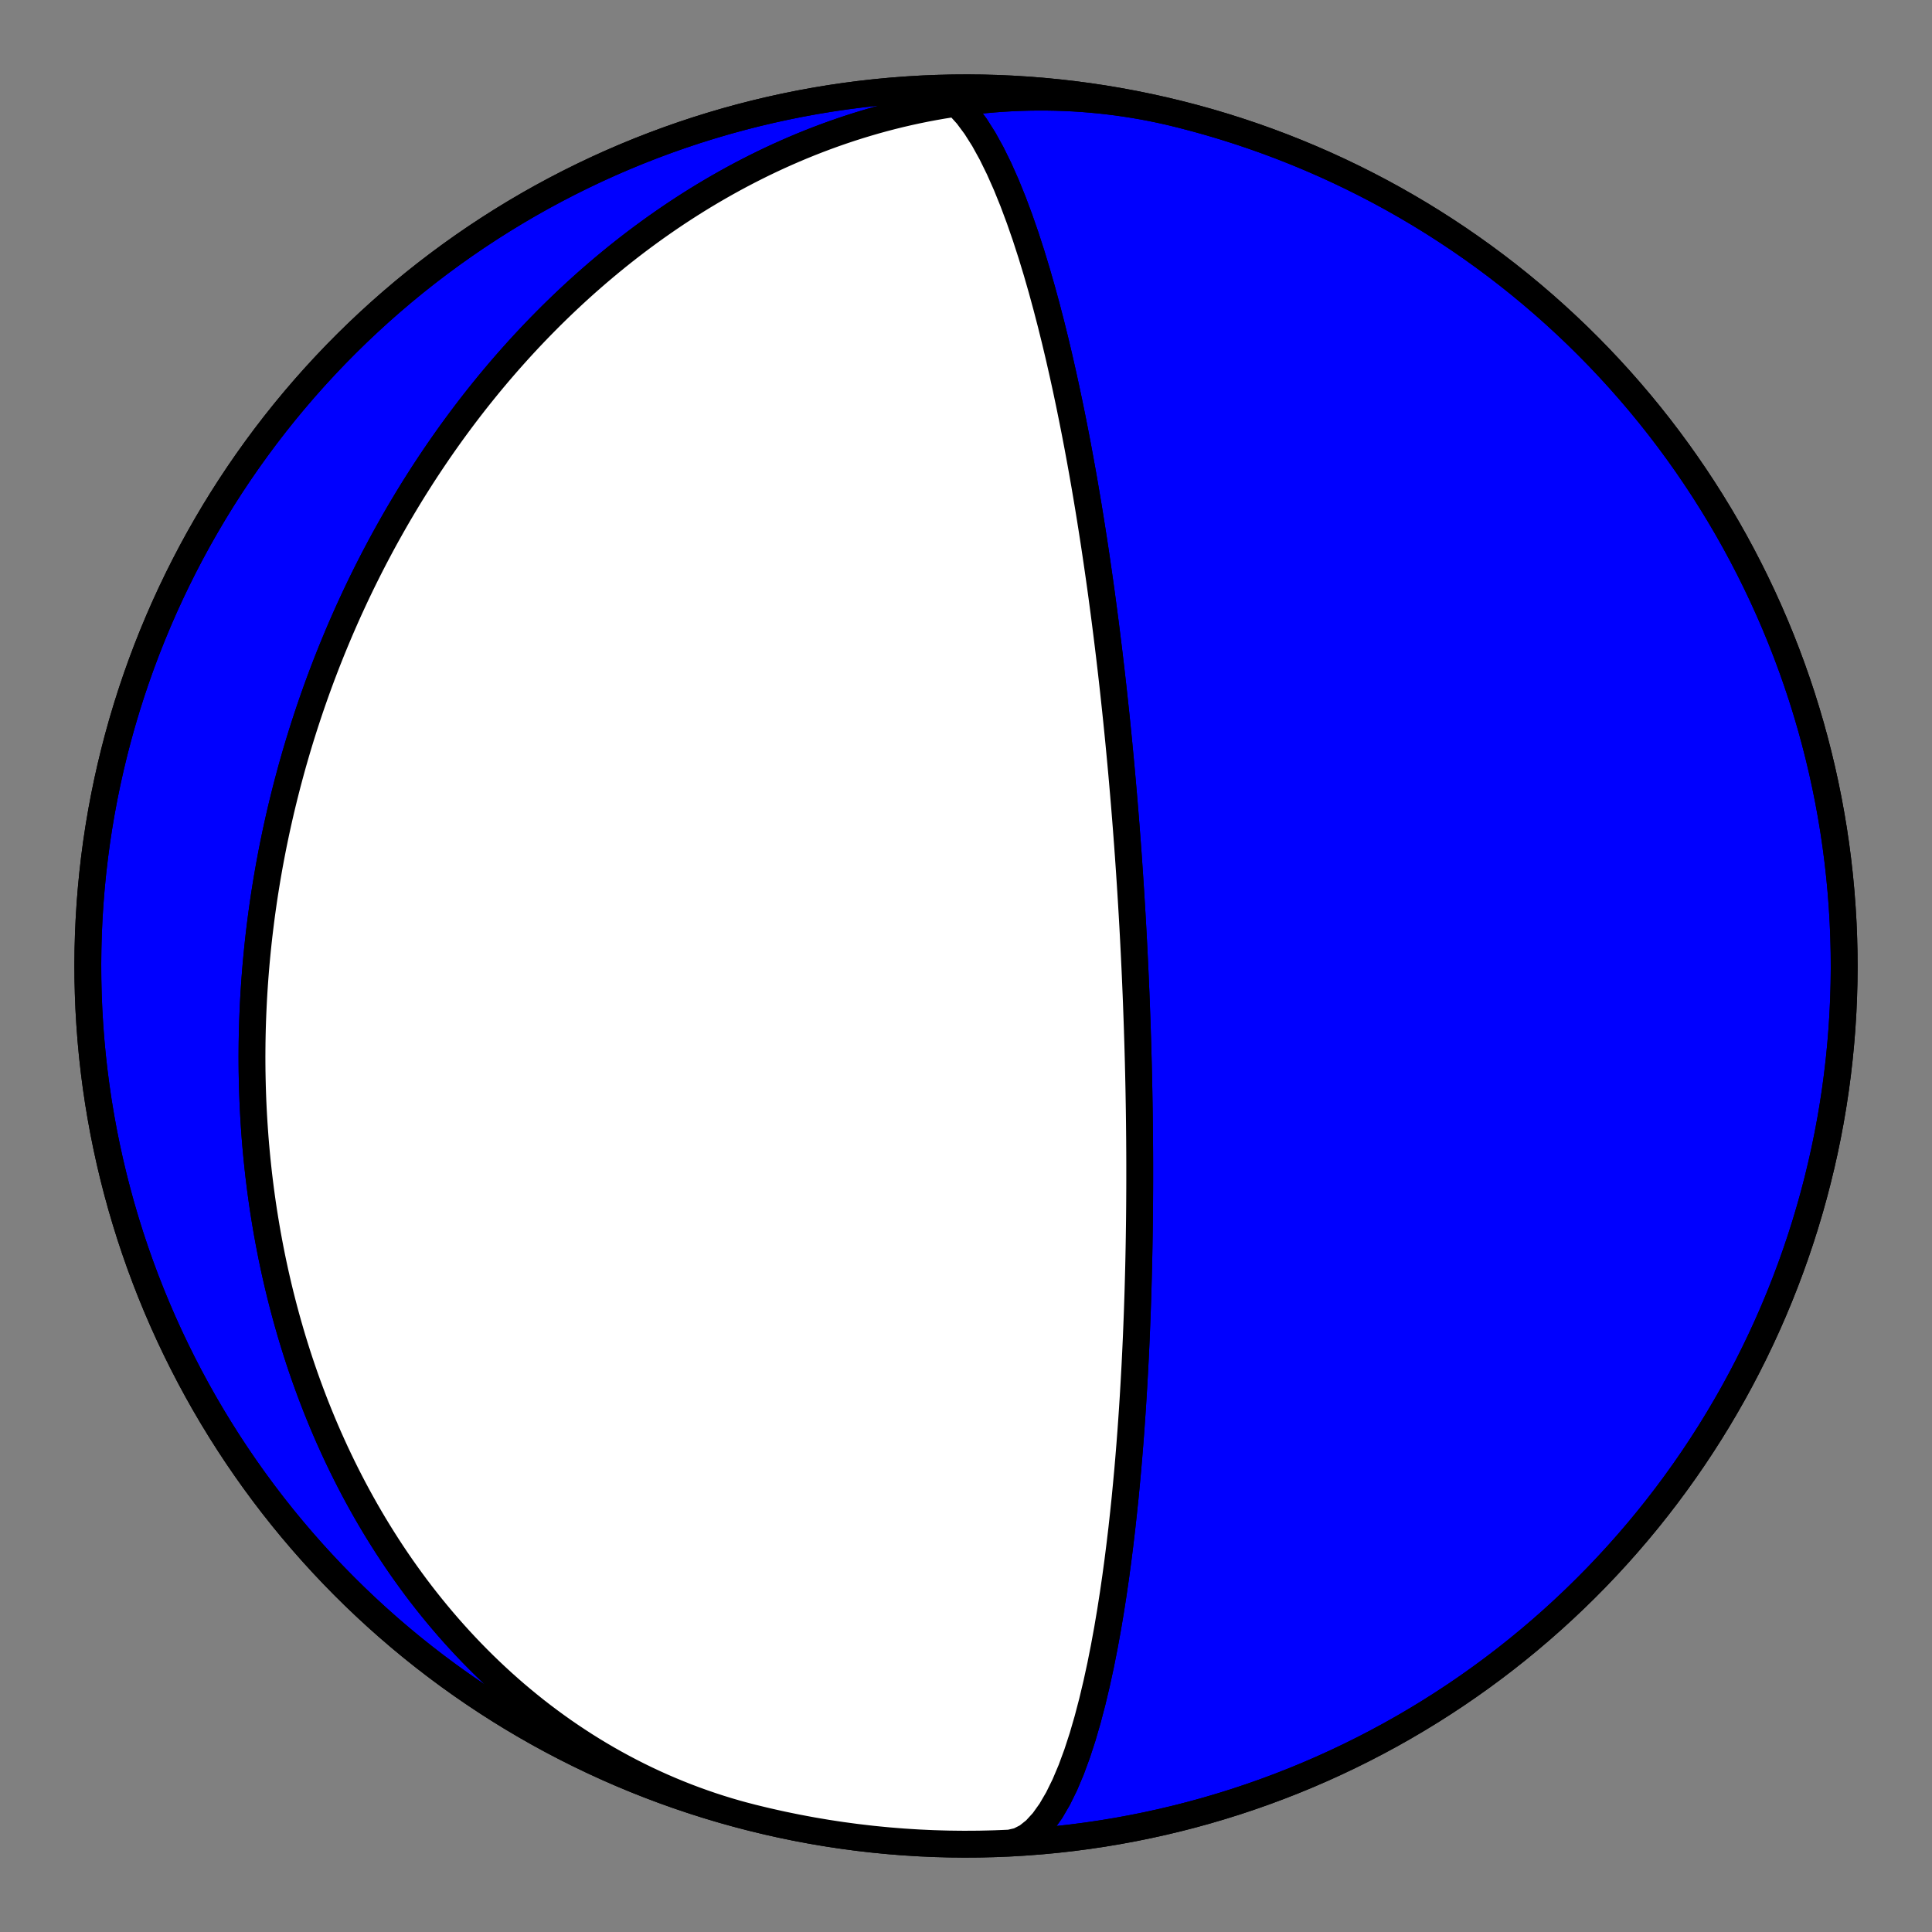
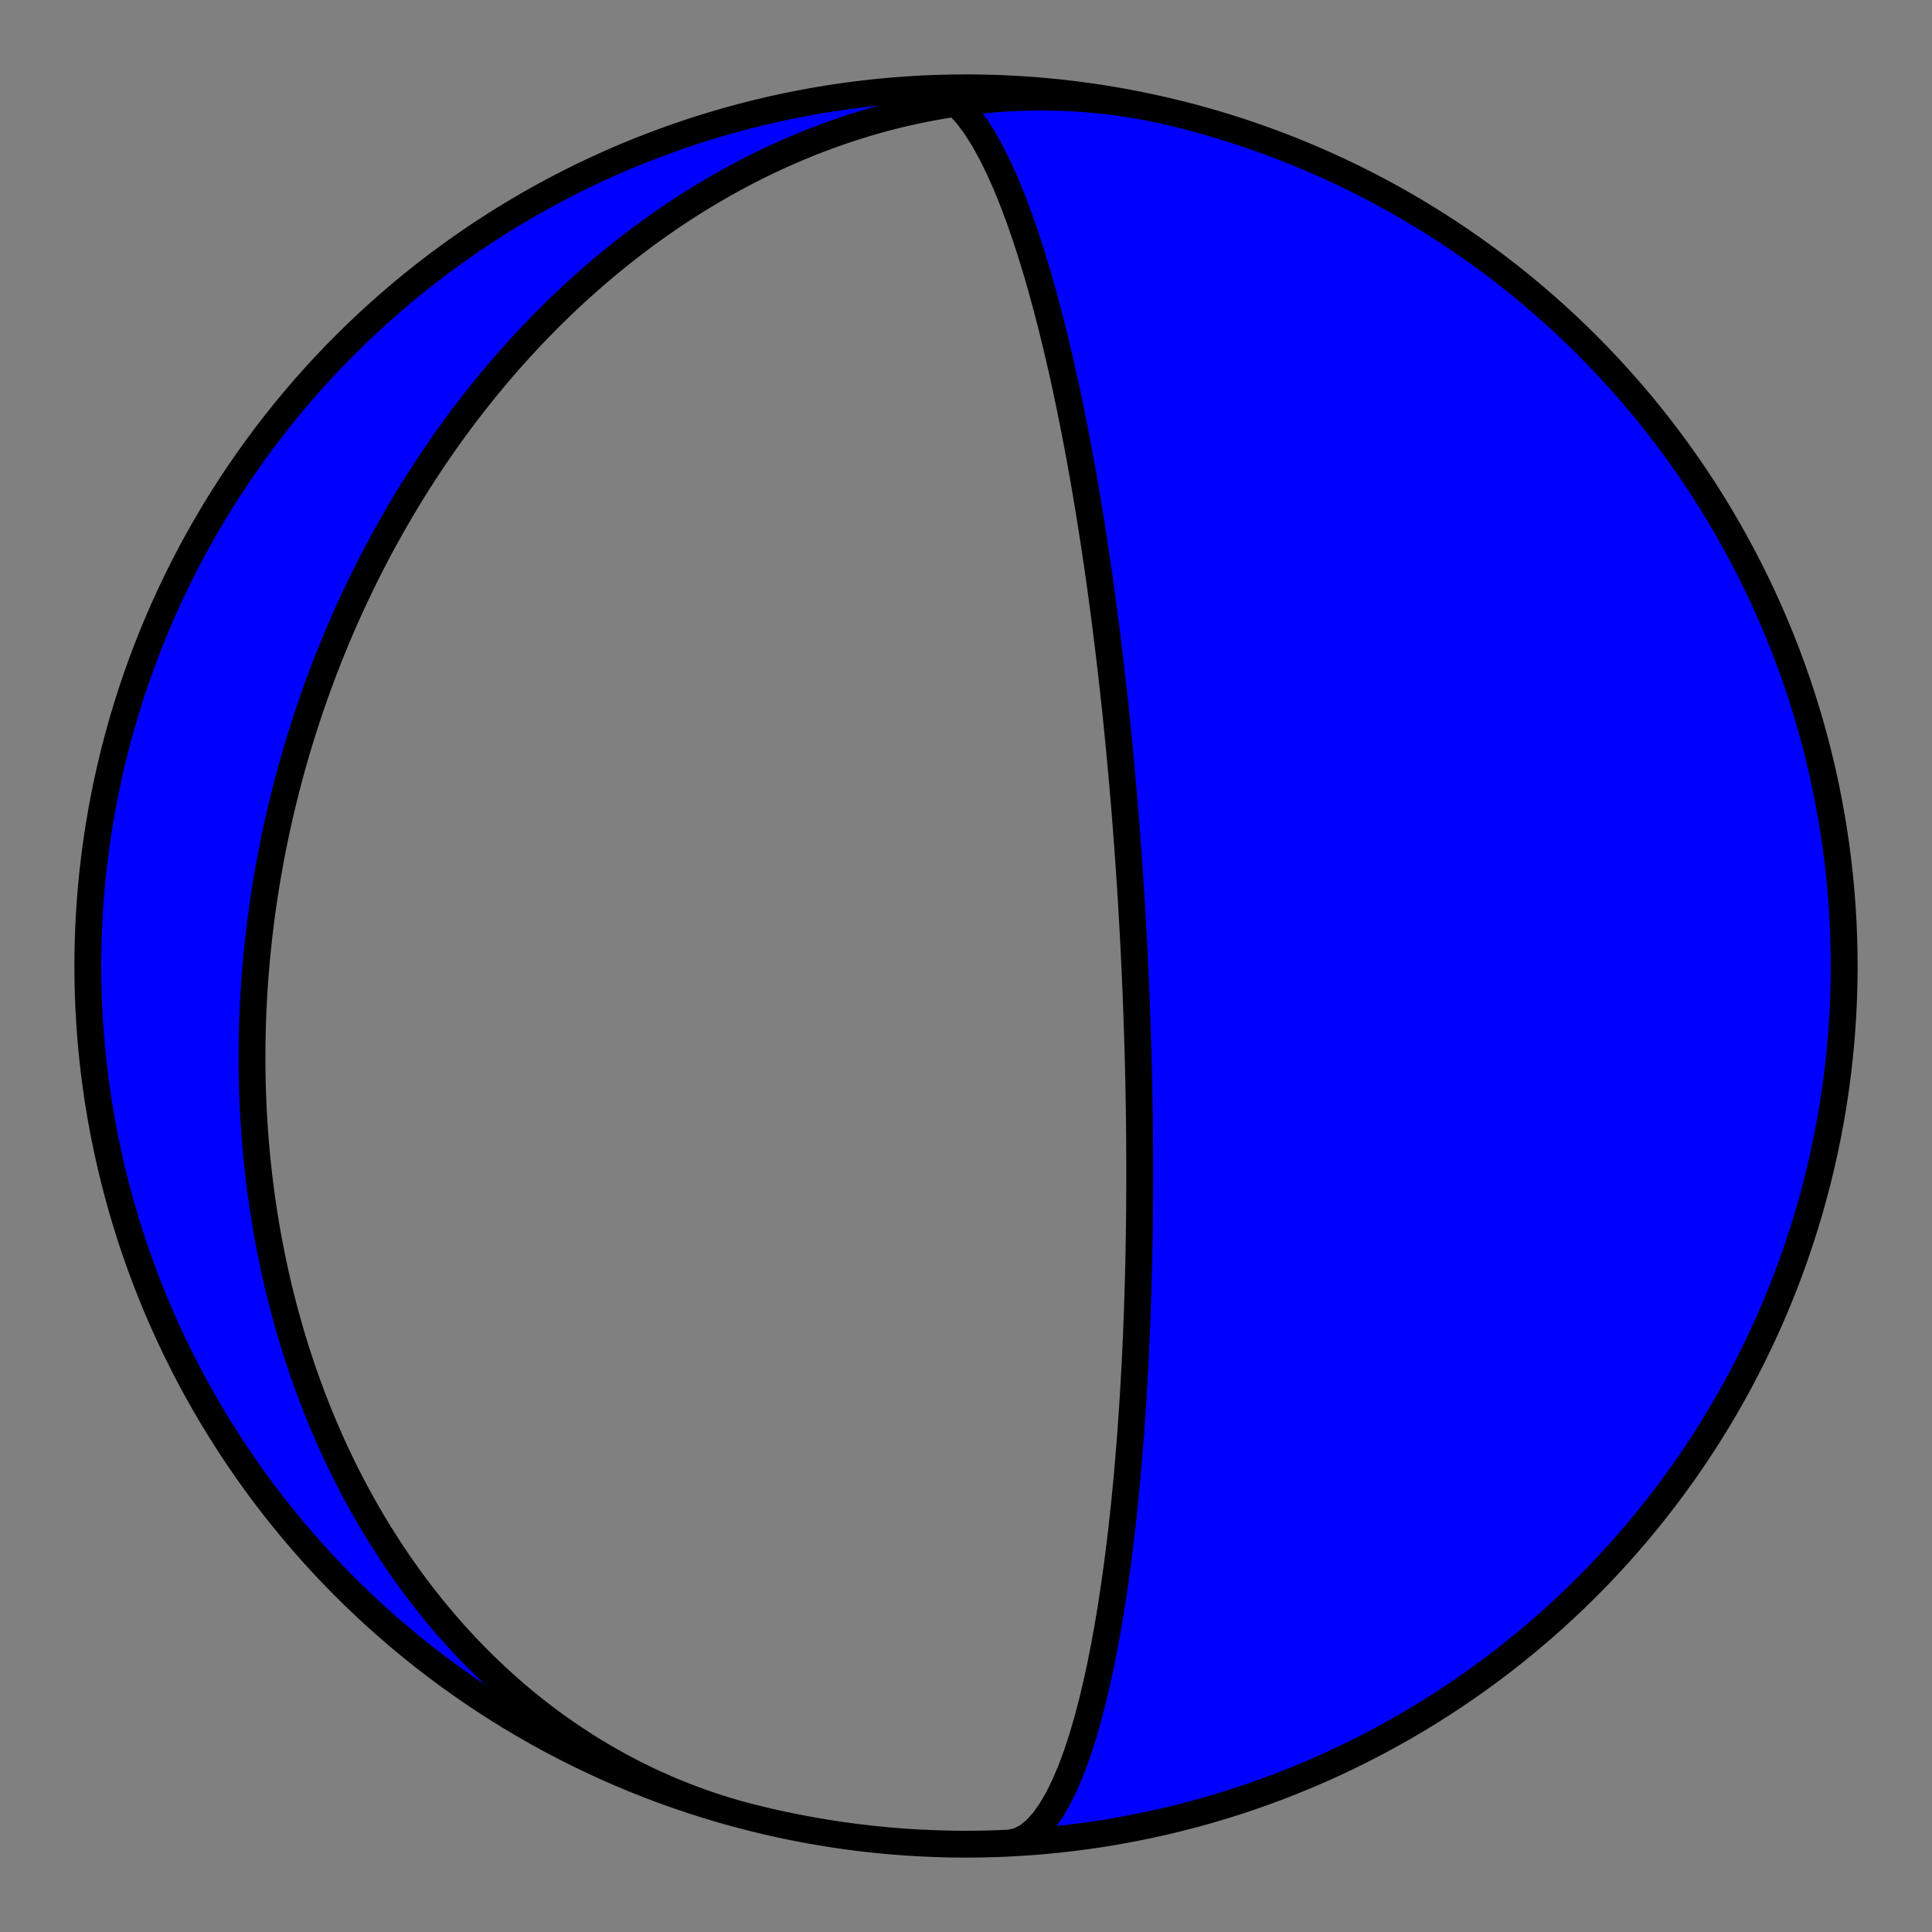
<svg xmlns="http://www.w3.org/2000/svg" height="144pt" version="1.1" viewBox="0 0 144 144" width="144pt">
  <rect x="0" y="0" width="144" height="144" fill="#808080" stroke="none" />
  <defs>
    <style type="text/css">*{stroke-linecap:butt;stroke-linejoin:round;}</style>
  </defs>
  <g id="figure_1">
    <g id="patch_1">
      <path d="M 0 144  L 144 144  L 144 0  L 0 0  z " style="fill:none;" />
    </g>
    <g id="axes_1">
      <g id="PatchCollection_1">
        <path clip-path="url(#p2d58f2be12)" d="M 56.165 135.51  L 55.531 135.347  L 54.9 135.174  L 54.272 134.991  L 53.646 134.798  L 53.024 134.596  L 52.405 134.383  L 51.79 134.162  L 51.178 133.931  L 50.57 133.69  L 49.965 133.44  L 49.365 133.181  L 48.769 132.913  L 48.178 132.636  L 47.591 132.35  L 47.009 132.055  L 46.431 131.751  L 45.858 131.439  L 45.29 131.119  L 44.728 130.79  L 44.17 130.453  L 43.618 130.108  L 43.072 129.755  L 42.531 129.395  L 41.995 129.027  L 41.466 128.651  L 40.942 128.268  L 40.424 127.879  L 39.912 127.482  L 39.407 127.078  L 38.907 126.667  L 38.413 126.251  L 37.926 125.827  L 37.445 125.398  L 36.971 124.962  L 36.503 124.521  L 36.041 124.074  L 35.586 123.621  L 35.137 123.163  L 34.695 122.7  L 34.26 122.232  L 33.831 121.759  L 33.409 121.281  L 32.993 120.798  L 32.584 120.311  L 32.182 119.82  L 31.786 119.324  L 31.397 118.825  L 31.015 118.322  L 30.64 117.815  L 30.271 117.304  L 29.908 116.79  L 29.553 116.273  L 29.204 115.753  L 28.861 115.229  L 28.526 114.703  L 28.196 114.174  L 27.873 113.643  L 27.557 113.109  L 27.247 112.573  L 26.944 112.034  L 26.647 111.494  L 26.356 110.951  L 26.072 110.407  L 25.794 109.861  L 25.522 109.313  L 25.257 108.763  L 24.997 108.213  L 24.744 107.66  L 24.496 107.107  L 24.255 106.552  L 24.02 105.997  L 23.791 105.44  L 23.567 104.883  L 23.35 104.325  L 23.138 103.766  L 22.932 103.206  L 22.731 102.646  L 22.536 102.085  L 22.347 101.524  L 22.163 100.963  L 21.985 100.401  L 21.812 99.84  L 21.645 99.278  L 21.483 98.715  L 21.326 98.153  L 21.174 97.591  L 21.028 97.029  L 20.886 96.467  L 20.75 95.906  L 20.619 95.344  L 20.492 94.783  L 20.371 94.222  L 20.254 93.662  L 20.143 93.101  L 20.036 92.542  L 19.933 91.982  L 19.836 91.424  L 19.743 90.865  L 19.654 90.308  L 19.57 89.751  L 19.491 89.194  L 19.416 88.638  L 19.346 88.083  L 19.279 87.529  L 19.218 86.975  L 19.16 86.422  L 19.107 85.87  L 19.057 85.318  L 19.012 84.768  L 18.972 84.218  L 18.935 83.669  L 18.902 83.121  L 18.873 82.573  L 18.848 82.027  L 18.828 81.481  L 18.811 80.936  L 18.798 80.392  L 18.788 79.849  L 18.783 79.307  L 18.781 78.766  L 18.784 78.225  L 18.789 77.686  L 18.799 77.147  L 18.812 76.61  L 18.829 76.073  L 18.85 75.537  L 18.874 75.002  L 18.901 74.468  L 18.932 73.935  L 18.967 73.403  L 19.005 72.872  L 19.047 72.342  L 19.092 71.812  L 19.141 71.284  L 19.193 70.756  L 19.248 70.23  L 19.307 69.704  L 19.37 69.179  L 19.435 68.655  L 19.504 68.132  L 19.577 67.61  L 19.652 67.089  L 19.731 66.568  L 19.814 66.049  L 19.899 65.53  L 19.988 65.012  L 20.08 64.495  L 20.176 63.979  L 20.274 63.464  L 20.376 62.95  L 20.482 62.436  L 20.59 61.924  L 20.702 61.412  L 20.817 60.901  L 20.935 60.39  L 21.057 59.881  L 21.182 59.373  L 21.31 58.865  L 21.441 58.358  L 21.576 57.852  L 21.713 57.346  L 21.854 56.842  L 21.999 56.338  L 22.146 55.835  L 22.297 55.333  L 22.451 54.832  L 22.609 54.331  L 22.77 53.831  L 22.934 53.332  L 23.101 52.834  L 23.272 52.336  L 23.446 51.84  L 23.623 51.344  L 23.804 50.849  L 23.988 50.354  L 24.176 49.861  L 24.366 49.368  L 24.561 48.876  L 24.758 48.385  L 24.96 47.895  L 25.164 47.405  L 25.372 46.916  L 25.584 46.428  L 25.799 45.941  L 26.017 45.455  L 26.24 44.97  L 26.465 44.485  L 26.695 44.001  L 26.927 43.518  L 27.164 43.036  L 27.404 42.555  L 27.648 42.075  L 27.895 41.596  L 28.147 41.118  L 28.402 40.64  L 28.66 40.164  L 28.923 39.689  L 29.189 39.215  L 29.459 38.741  L 29.733 38.269  L 30.011 37.798  L 30.293 37.328  L 30.578 36.859  L 30.868 36.391  L 31.162 35.925  L 31.459 35.459  L 31.761 34.995  L 32.067 34.533  L 32.377 34.071  L 32.69 33.611  L 33.009 33.152  L 33.331 32.695  L 33.657 32.239  L 33.988 31.785  L 34.323 31.332  L 34.662 30.881  L 35.005 30.432  L 35.353 29.984  L 35.705 29.538  L 36.062 29.094  L 36.423 28.651  L 36.788 28.211  L 37.158 27.772  L 37.532 27.336  L 37.911 26.901  L 38.295 26.469  L 38.682 26.039  L 39.075 25.611  L 39.472 25.185  L 39.874 24.762  L 40.28 24.342  L 40.691 23.924  L 41.106 23.508  L 41.527 23.096  L 41.952 22.686  L 42.382 22.279  L 42.816 21.875  L 43.255 21.474  L 43.699 21.076  L 44.148 20.682  L 44.601 20.29  L 45.06 19.902  L 45.523 19.518  L 45.99 19.137  L 46.463 18.76  L 46.94 18.387  L 47.422 18.018  L 47.909 17.653  L 48.401 17.292  L 48.897 16.935  L 49.399 16.583  L 49.904 16.235  L 50.415 15.891  L 50.93 15.553  L 51.45 15.219  L 51.975 14.89  L 52.504 14.566  L 53.038 14.248  L 53.576 13.935  L 54.119 13.627  L 54.666 13.325  L 55.218 13.028  L 55.774 12.738  L 56.335 12.453  L 56.899 12.174  L 57.468 11.902  L 58.041 11.636  L 58.619 11.377  L 59.2 11.124  L 59.785 10.878  L 60.374 10.639  L 60.967 10.407  L 61.564 10.182  L 62.164 9.964  L 62.768 9.754  L 63.375 9.551  L 63.985 9.356  L 64.599 9.169  L 65.216 8.989  L 65.836 8.818  L 66.459 8.655  L 67.085 8.5  L 67.714 8.354  L 68.345 8.216  L 68.978 8.087  L 69.614 7.967  L 70.252 7.855  L 70.892 7.753  L 71.534 7.659  L 72.177 7.575  L 72.823 7.5  L 73.469 7.434  L 74.117 7.377  L 74.767 7.33  L 75.417 7.293  L 76.068 7.265  L 76.719 7.247  L 77.371 7.239  L 78.024 7.241  L 78.677 7.252  L 79.329 7.274  L 79.982 7.305  L 80.634 7.346  L 81.285 7.398  L 81.936 7.459  L 82.586 7.531  L 83.235 7.612  L 83.883 7.704  L 84.529 7.806  L 85.174 7.917  L 85.817 8.039  L 86.458 8.171  L 87.097 8.313  L 87.734 8.465  L 87.835 8.49  L 88.941 8.776  L 90.042 9.081  L 91.137 9.406  L 92.227 9.749  L 93.31 10.112  L 94.387 10.493  L 95.457 10.893  L 96.52 11.312  L 97.575 11.749  L 98.623 12.204  L 99.662 12.678  L 100.693 13.17  L 101.716 13.68  L 102.729 14.207  L 103.733 14.752  L 104.727 15.315  L 105.712 15.895  L 106.686 16.491  L 107.649 17.105  L 108.602 17.736  L 109.543 18.383  L 110.473 19.046  L 111.392 19.726  L 112.298 20.421  L 113.192 21.132  L 114.073 21.859  L 114.942 22.601  L 115.798 23.358  L 116.64 24.13  L 117.469 24.916  L 118.283 25.717  L 119.084 26.531  L 119.87 27.36  L 120.642 28.202  L 121.399 29.058  L 122.141 29.927  L 122.868 30.808  L 123.579 31.702  L 124.274 32.608  L 124.954 33.527  L 125.617 34.457  L 126.264 35.398  L 126.895 36.351  L 127.509 37.314  L 128.105 38.288  L 128.685 39.273  L 129.248 40.267  L 129.793 41.271  L 130.32 42.284  L 130.83 43.307  L 131.322 44.338  L 131.796 45.377  L 132.251 46.425  L 132.688 47.48  L 133.107 48.543  L 133.507 49.613  L 133.888 50.69  L 134.251 51.773  L 134.594 52.863  L 134.919 53.958  L 135.224 55.059  L 135.51 56.165  L 135.777 57.276  L 136.024 58.391  L 136.252 59.511  L 136.46 60.634  L 136.649 61.761  L 136.818 62.89  L 136.967 64.023  L 137.096 65.158  L 137.205 66.295  L 137.295 67.434  L 137.365 68.574  L 137.415 69.716  L 137.445 70.858  L 137.455 72  L 137.445 73.142  L 137.415 74.284  L 137.365 75.426  L 137.295 76.566  L 137.205 77.705  L 137.096 78.842  L 136.967 79.977  L 136.818 81.11  L 136.649 82.239  L 136.46 83.366  L 136.252 84.489  L 136.024 85.609  L 135.777 86.724  L 135.51 87.835  L 135.224 88.941  L 134.919 90.042  L 134.594 91.137  L 134.251 92.227  L 133.888 93.31  L 133.507 94.387  L 133.107 95.457  L 132.688 96.52  L 132.251 97.575  L 131.796 98.623  L 131.322 99.662  L 130.83 100.693  L 130.32 101.716  L 129.793 102.729  L 129.248 103.733  L 128.685 104.727  L 128.105 105.712  L 127.509 106.686  L 126.895 107.649  L 126.264 108.602  L 125.617 109.543  L 124.954 110.473  L 124.274 111.392  L 123.579 112.298  L 122.868 113.192  L 122.141 114.073  L 121.399 114.942  L 120.642 115.798  L 119.87 116.64  L 119.084 117.469  L 118.283 118.283  L 117.469 119.084  L 116.64 119.87  L 115.798 120.642  L 114.942 121.399  L 114.073 122.141  L 113.192 122.868  L 112.298 123.579  L 111.392 124.274  L 110.473 124.954  L 109.543 125.617  L 108.602 126.264  L 107.649 126.895  L 106.686 127.509  L 105.712 128.105  L 104.727 128.685  L 103.733 129.248  L 102.729 129.793  L 101.716 130.32  L 100.693 130.83  L 99.662 131.322  L 98.623 131.796  L 97.575 132.251  L 96.52 132.688  L 95.457 133.107  L 94.387 133.507  L 93.31 133.888  L 92.227 134.251  L 91.137 134.594  L 90.042 134.919  L 88.941 135.224  L 87.835 135.51  L 86.724 135.777  L 85.609 136.024  L 84.489 136.252  L 83.366 136.46  L 82.239 136.649  L 81.11 136.818  L 79.977 136.967  L 78.842 137.096  L 77.705 137.205  L 76.566 137.295  L 75.426 137.365  L 74.284 137.415  L 73.142 137.445  L 72 137.455  L 70.858 137.445  L 69.716 137.415  L 68.574 137.365  L 67.434 137.295  L 66.295 137.205  L 65.158 137.096  L 64.023 136.967  L 62.89 136.818  L 61.761 136.649  L 60.634 136.46  L 59.511 136.252  L 58.391 136.024  L 57.276 135.777  L 56.165 135.51  L 55.059 135.224  L 53.958 134.919  L 52.863 134.594  L 51.773 134.251  L 50.69 133.888  L 49.613 133.507  L 48.543 133.107  L 47.48 132.688  L 46.425 132.251  L 45.377 131.796  L 44.338 131.322  L 43.307 130.83  L 42.284 130.32  L 41.271 129.793  L 40.267 129.248  L 39.273 128.685  L 38.288 128.105  L 37.314 127.509  L 36.351 126.895  L 35.398 126.264  L 34.457 125.617  L 33.527 124.954  L 32.608 124.274  L 31.702 123.579  L 30.808 122.868  L 29.927 122.141  L 29.058 121.399  L 28.202 120.642  L 27.36 119.87  L 26.531 119.084  L 25.717 118.283  L 24.916 117.469  L 24.13 116.64  L 23.358 115.798  L 22.601 114.942  L 21.859 114.073  L 21.132 113.192  L 20.421 112.298  L 19.726 111.392  L 19.046 110.473  L 18.383 109.543  L 17.736 108.602  L 17.105 107.649  L 16.491 106.686  L 15.895 105.712  L 15.315 104.727  L 14.752 103.733  L 14.207 102.729  L 13.68 101.716  L 13.17 100.693  L 12.678 99.662  L 12.204 98.623  L 11.749 97.575  L 11.312 96.52  L 10.893 95.457  L 10.493 94.387  L 10.112 93.31  L 9.749 92.227  L 9.406 91.137  L 9.081 90.042  L 8.776 88.941  L 8.49 87.835  L 8.223 86.724  L 7.976 85.609  L 7.748 84.489  L 7.54 83.366  L 7.351 82.239  L 7.182 81.11  L 7.033 79.977  L 6.904 78.842  L 6.795 77.705  L 6.705 76.566  L 6.635 75.426  L 6.585 74.284  L 6.555 73.142  L 6.545 72  L 6.555 70.858  L 6.585 69.716  L 6.635 68.574  L 6.705 67.434  L 6.795 66.295  L 6.904 65.158  L 7.033 64.023  L 7.182 62.89  L 7.351 61.761  L 7.54 60.634  L 7.748 59.511  L 7.976 58.391  L 8.223 57.276  L 8.49 56.165  L 8.776 55.059  L 9.081 53.958  L 9.406 52.863  L 9.749 51.773  L 10.112 50.69  L 10.493 49.613  L 10.893 48.543  L 11.312 47.48  L 11.749 46.425  L 12.204 45.377  L 12.678 44.338  L 13.17 43.307  L 13.68 42.284  L 14.207 41.271  L 14.752 40.267  L 15.315 39.273  L 15.895 38.288  L 16.491 37.314  L 17.105 36.351  L 17.736 35.398  L 18.383 34.457  L 19.046 33.527  L 19.726 32.608  L 20.421 31.702  L 21.132 30.808  L 21.859 29.927  L 22.601 29.058  L 23.358 28.202  L 24.13 27.36  L 24.916 26.531  L 25.717 25.717  L 26.531 24.916  L 27.36 24.13  L 28.202 23.358  L 29.058 22.601  L 29.927 21.859  L 30.808 21.132  L 31.702 20.421  L 32.608 19.726  L 33.527 19.046  L 34.457 18.383  L 35.398 17.736  L 36.351 17.105  L 37.314 16.491  L 38.288 15.895  L 39.273 15.315  L 40.267 14.752  L 41.271 14.207  L 42.284 13.68  L 43.307 13.17  L 44.338 12.678  L 45.377 12.204  L 46.425 11.749  L 47.48 11.312  L 48.543 10.893  L 49.613 10.493  L 50.69 10.112  L 51.773 9.749  L 52.863 9.406  L 53.958 9.081  L 55.059 8.776  L 56.165 8.49  L 57.276 8.223  L 58.391 7.976  L 59.511 7.748  L 60.634 7.54  L 61.761 7.351  L 62.89 7.182  L 64.023 7.033  L 65.158 6.904  L 66.295 6.795  L 67.434 6.705  L 68.574 6.635  L 69.716 6.585  L 70.858 6.555  L 72 6.545  L 73.142 6.555  L 74.284 6.585  L 75.426 6.635  L 76.566 6.705  L 77.705 6.795  L 78.842 6.904  L 79.977 7.033  L 81.11 7.182  L 82.239 7.351  L 83.366 7.54  L 84.489 7.748  L 85.609 7.976  L 86.724 8.223  L 87.835 8.49  L 88.941 8.776  L 90.042 9.081  L 91.137 9.406  L 92.227 9.749  L 93.31 10.112  L 94.387 10.493  L 95.457 10.893  L 96.52 11.312  L 97.575 11.749  L 98.623 12.204  L 99.662 12.678  L 100.693 13.17  L 101.716 13.68  L 102.729 14.207  L 103.733 14.752  L 104.727 15.315  L 105.712 15.895  L 106.686 16.491  L 107.649 17.105  L 108.602 17.736  L 109.543 18.383  L 110.473 19.046  L 111.392 19.726  L 112.298 20.421  L 113.192 21.132  L 114.073 21.859  L 114.942 22.601  L 115.798 23.358  L 116.64 24.13  L 117.469 24.916  L 118.283 25.717  L 119.084 26.531  L 119.87 27.36  L 120.642 28.202  L 121.399 29.058  L 122.141 29.927  L 122.868 30.808  L 123.579 31.702  L 124.274 32.608  L 124.954 33.527  L 125.617 34.457  L 126.264 35.398  L 126.895 36.351  L 127.509 37.314  L 128.105 38.288  L 128.685 39.273  L 129.248 40.267  L 129.793 41.271  L 130.32 42.284  L 130.83 43.307  L 131.322 44.338  L 131.796 45.377  L 132.251 46.425  L 132.688 47.48  L 133.107 48.543  L 133.507 49.613  L 133.888 50.69  L 134.251 51.773  L 134.594 52.863  L 134.919 53.958  L 135.224 55.059  L 135.51 56.165  L 135.777 57.276  L 136.024 58.391  L 136.252 59.511  L 136.46 60.634  L 136.649 61.761  L 136.818 62.89  L 136.967 64.023  L 137.096 65.158  L 137.205 66.295  L 137.295 67.434  L 137.365 68.574  L 137.415 69.716  L 137.445 70.858  L 137.455 72  L 137.445 73.142  L 137.415 74.284  L 137.365 75.426  L 137.295 76.566  L 137.205 77.705  L 137.096 78.842  L 136.967 79.977  L 136.818 81.11  L 136.649 82.239  L 136.46 83.366  L 136.252 84.489  L 136.024 85.609  L 135.777 86.724  L 135.51 87.835  L 135.224 88.941  L 134.919 90.042  L 134.594 91.137  L 134.251 92.227  L 133.888 93.31  L 133.507 94.387  L 133.107 95.457  L 132.688 96.52  L 132.251 97.575  L 131.796 98.623  L 131.322 99.662  L 130.83 100.693  L 130.32 101.716  L 129.793 102.729  L 129.248 103.733  L 128.685 104.727  L 128.105 105.712  L 127.509 106.686  L 126.895 107.649  L 126.264 108.602  L 125.617 109.543  L 124.954 110.473  L 124.274 111.392  L 123.579 112.298  L 122.868 113.192  L 122.141 114.073  L 121.399 114.942  L 120.642 115.798  L 119.87 116.64  L 119.084 117.469  L 118.283 118.283  L 117.469 119.084  L 116.64 119.87  L 115.798 120.642  L 114.942 121.399  L 114.073 122.141  L 113.192 122.868  L 112.298 123.579  L 111.392 124.274  L 110.473 124.954  L 109.543 125.617  L 108.602 126.264  L 107.649 126.895  L 106.686 127.509  L 105.712 128.105  L 104.727 128.685  L 103.733 129.248  L 102.729 129.793  L 101.716 130.32  L 100.693 130.83  L 99.662 131.322  L 98.623 131.796  L 97.575 132.251  L 96.52 132.688  L 95.457 133.107  L 94.387 133.507  L 93.31 133.888  L 92.227 134.251  L 91.137 134.594  L 90.042 134.919  L 88.941 135.224  L 87.835 135.51  L 86.724 135.777  L 85.609 136.024  L 84.489 136.252  L 83.366 136.46  L 82.239 136.649  L 81.11 136.818  L 79.977 136.967  L 78.842 137.096  L 77.705 137.205  L 76.566 137.295  L 75.426 137.365  L 75.277 137.37  L 75.923 137.222  L 76.556 136.9  L 77.169 136.411  L 77.76 135.765  L 78.324 134.976  L 78.859 134.059  L 79.364 133.032  L 79.838 131.911  L 80.279 130.714  L 80.689 129.458  L 81.067 128.158  L 81.416 126.828  L 81.736 125.482  L 82.03 124.129  L 82.298 122.781  L 82.543 121.444  L 82.766 120.125  L 82.969 118.828  L 83.153 117.56  L 83.321 116.321  L 83.473 115.115  L 83.612 113.943  L 83.737 112.806  L 83.852 111.704  L 83.955 110.637  L 84.05 109.606  L 84.135 108.609  L 84.213 107.647  L 84.284 106.717  L 84.348 105.82  L 84.407 104.953  L 84.46 104.117  L 84.508 103.31  L 84.552 102.53  L 84.593 101.778  L 84.629 101.051  L 84.662 100.348  L 84.693 99.67  L 84.72 99.013  L 84.745 98.379  L 84.768 97.765  L 84.788 97.17  L 84.807 96.595  L 84.824 96.038  L 84.839 95.497  L 84.853 94.974  L 84.866 94.466  L 84.877 93.973  L 84.887 93.495  L 84.896 93.03  L 84.904 92.578  L 84.911 92.14  L 84.917 91.713  L 84.923 91.298  L 84.928 90.893  L 84.932 90.5  L 84.936 90.116  L 84.939 89.743  L 84.941 89.379  L 84.943 89.023  L 84.945 88.677  L 84.946 88.338  L 84.947 88.008  L 84.947 87.685  L 84.947 87.369  L 84.947 87.061  L 84.947 86.759  L 84.946 86.464  L 84.945 86.175  L 84.944 85.892  L 84.942 85.615  L 84.94 85.343  L 84.939 85.077  L 84.937 84.816  L 84.934 84.56  L 84.932 84.309  L 84.929 84.062  L 84.927 83.82  L 84.924 83.583  L 84.921 83.349  L 84.918 83.12  L 84.915 82.894  L 84.912 82.672  L 84.908 82.454  L 84.905 82.239  L 84.901 82.028  L 84.898 81.82  L 84.894 81.615  L 84.891 81.413  L 84.887 81.214  L 84.883 81.018  L 84.879 80.825  L 84.875 80.634  L 84.871 80.446  L 84.867 80.26  L 84.863 80.077  L 84.859 79.896  L 84.854 79.718  L 84.85 79.541  L 84.846 79.367  L 84.842 79.195  L 84.837 79.025  L 84.833 78.857  L 84.828 78.69  L 84.824 78.526  L 84.819 78.363  L 84.815 78.202  L 84.81 78.042  L 84.806 77.884  L 84.801 77.728  L 84.796 77.573  L 84.792 77.419  L 84.787 77.267  L 84.782 77.116  L 84.777 76.966  L 84.773 76.818  L 84.768 76.671  L 84.763 76.525  L 84.758 76.38  L 84.753 76.236  L 84.748 76.094  L 84.743 75.952  L 84.738 75.811  L 84.733 75.671  L 84.728 75.533  L 84.723 75.394  L 84.718 75.257  L 84.713 75.121  L 84.708 74.985  L 84.703 74.85  L 84.698 74.716  L 84.693 74.582  L 84.687 74.449  L 84.682 74.317  L 84.677 74.185  L 84.672 74.054  L 84.666 73.924  L 84.661 73.793  L 84.655 73.664  L 84.65 73.535  L 84.644 73.406  L 84.639 73.277  L 84.633 73.149  L 84.628 73.021  L 84.622 72.894  L 84.617 72.767  L 84.611 72.64  L 84.605 72.514  L 84.6 72.387  L 84.594 72.261  L 84.588 72.135  L 84.582 72.009  L 84.576 71.883  L 84.57 71.758  L 84.564 71.632  L 84.558 71.506  L 84.552 71.381  L 84.546 71.255  L 84.54 71.13  L 84.534 71.004  L 84.527 70.879  L 84.521 70.753  L 84.515 70.627  L 84.508 70.501  L 84.502 70.375  L 84.495 70.248  L 84.489 70.122  L 84.482 69.995  L 84.475 69.868  L 84.469 69.74  L 84.462 69.613  L 84.455 69.485  L 84.448 69.356  L 84.441 69.227  L 84.434 69.098  L 84.427 68.968  L 84.419 68.838  L 84.412 68.708  L 84.404 68.577  L 84.397 68.445  L 84.389 68.313  L 84.382 68.18  L 84.374 68.046  L 84.366 67.912  L 84.358 67.777  L 84.35 67.641  L 84.342 67.505  L 84.334 67.368  L 84.325 67.23  L 84.317 67.091  L 84.308 66.951  L 84.299 66.81  L 84.291 66.669  L 84.282 66.526  L 84.273 66.382  L 84.263 66.237  L 84.254 66.091  L 84.245 65.944  L 84.235 65.796  L 84.225 65.647  L 84.215 65.496  L 84.205 65.344  L 84.195 65.19  L 84.185 65.035  L 84.174 64.879  L 84.163 64.721  L 84.152 64.561  L 84.141 64.4  L 84.13 64.237  L 84.118 64.073  L 84.107 63.906  L 84.095 63.738  L 84.083 63.568  L 84.07 63.396  L 84.058 63.222  L 84.045 63.046  L 84.032 62.867  L 84.018 62.686  L 84.004 62.503  L 83.991 62.318  L 83.976 62.13  L 83.962 61.939  L 83.947 61.746  L 83.932 61.55  L 83.916 61.351  L 83.9 61.15  L 83.884 60.945  L 83.867 60.737  L 83.85 60.526  L 83.833 60.311  L 83.815 60.093  L 83.797 59.871  L 83.778 59.646  L 83.758 59.416  L 83.739 59.183  L 83.718 58.946  L 83.697 58.704  L 83.676 58.457  L 83.654 58.206  L 83.631 57.951  L 83.608 57.69  L 83.584 57.424  L 83.559 57.153  L 83.534 56.876  L 83.507 56.593  L 83.48 56.304  L 83.452 56.009  L 83.423 55.708  L 83.394 55.4  L 83.363 55.085  L 83.331 54.762  L 83.298 54.432  L 83.264 54.094  L 83.229 53.748  L 83.192 53.393  L 83.154 53.029  L 83.114 52.656  L 83.073 52.273  L 83.031 51.88  L 82.987 51.477  L 82.941 51.062  L 82.893 50.636  L 82.843 50.198  L 82.791 49.748  L 82.736 49.284  L 82.68 48.806  L 82.62 48.315  L 82.558 47.808  L 82.493 47.286  L 82.425 46.747  L 82.354 46.191  L 82.279 45.617  L 82.2 45.025  L 82.118 44.412  L 82.031 43.78  L 81.939 43.126  L 81.842 42.45  L 81.74 41.75  L 81.633 41.026  L 81.519 40.277  L 81.398 39.501  L 81.271 38.698  L 81.136 37.866  L 80.992 37.005  L 80.84 36.113  L 80.678 35.189  L 80.505 34.233  L 80.322 33.244  L 80.126 32.222  L 79.917 31.165  L 79.695 30.074  L 79.457 28.949  L 79.203 27.79  L 78.932 26.599  L 78.642 25.378  L 78.332 24.129  L 78.001 22.855  L 77.648 21.561  L 77.271 20.251  L 76.87 18.934  L 76.443 17.618  L 75.989 16.311  L 75.509 15.026  L 75.002 13.775  L 74.468 12.573  L 73.909 11.436  L 73.326 10.38  L 72.72 9.423  L 72.096 8.582  L 71.456 7.874  L 70.804 7.313  L 70.145 6.911  L 69.485 6.679  L 68.827 6.622  L 68.827 6.622  L 67.687 6.688  L 66.548 6.773  L 65.41 6.878  L 64.275 7.003  L 63.142 7.148  L 62.011 7.312  L 60.884 7.496  L 59.76 7.7  L 58.639 7.924  L 57.523 8.167  L 56.411 8.429  L 55.304 8.711  L 54.202 9.012  L 53.105 9.332  L 52.015 9.671  L 50.93 10.029  L 49.852 10.407  L 48.78 10.803  L 47.715 11.217  L 46.658 11.65  L 45.609 12.102  L 44.568 12.571  L 43.535 13.059  L 42.51 13.565  L 41.495 14.089  L 40.489 14.63  L 39.492 15.188  L 38.506 15.764  L 37.53 16.358  L 36.564 16.968  L 35.609 17.594  L 34.665 18.238  L 33.732 18.898  L 32.811 19.574  L 31.902 20.265  L 31.005 20.973  L 30.121 21.696  L 29.25 22.435  L 28.391 23.189  L 27.546 23.957  L 26.714 24.74  L 25.896 25.538  L 25.092 26.349  L 24.303 27.175  L 23.528 28.014  L 22.767 28.867  L 22.022 29.733  L 21.292 30.611  L 20.578 31.503  L 19.879 32.406  L 19.196 33.322  L 18.529 34.25  L 17.878 35.188  L 17.244 36.139  L 16.626 37.1  L 16.025 38.071  L 15.442 39.053  L 14.875 40.046  L 14.326 41.047  L 13.795 42.059  L 13.281 43.079  L 12.786 44.108  L 12.308 45.146  L 11.848 46.192  L 11.407 47.246  L 10.984 48.307  L 10.58 49.375  L 10.194 50.451  L 9.828 51.533  L 9.48 52.621  L 9.151 53.715  L 8.842 54.814  L 8.552 55.919  L 8.281 57.029  L 8.029 58.143  L 7.797 59.262  L 7.584 60.384  L 7.391 61.51  L 7.218 62.64  L 7.065 63.772  L 6.931 64.906  L 6.817 66.043  L 6.723 67.181  L 6.649 68.321  L 6.595 69.462  L 6.56 70.604  L 6.546 71.747  L 6.551 72.889  L 6.577 74.031  L 6.622 75.173  L 6.688 76.313  L 6.773 77.452  L 6.878 78.59  L 7.003 79.725  L 7.148 80.858  L 7.312 81.989  L 7.496 83.116  L 7.7 84.24  L 7.924 85.361  L 8.167 86.477  L 8.429 87.589  L 8.711 88.696  L 9.012 89.798  L 9.332 90.895  L 9.671 91.985  L 10.029 93.07  L 10.407 94.148  L 10.803 95.22  L 11.217 96.285  L 11.65 97.342  L 12.102 98.391  L 12.571 99.432  L 13.059 100.465  L 13.565 101.49  L 14.089 102.505  L 14.63 103.511  L 15.188 104.508  L 15.764 105.494  L 16.358 106.47  L 16.968 107.436  L 17.594 108.391  L 18.238 109.335  L 18.898 110.268  L 19.574 111.189  L 20.265 112.098  L 20.973 112.995  L 21.696 113.879  L 22.435 114.75  L 23.189 115.609  L 23.957 116.454  L 24.74 117.286  L 25.538 118.104  L 26.349 118.908  L 27.175 119.697  L 28.014 120.472  L 28.867 121.233  L 29.733 121.978  L 30.611 122.708  L 31.503 123.422  L 32.406 124.121  L 33.322 124.804  L 34.25 125.471  L 35.188 126.122  L 36.139 126.756  L 37.1 127.374  L 38.071 127.975  L 39.053 128.558  L 40.046 129.125  L 41.047 129.674  L 42.059 130.205  L 43.079 130.719  L 44.108 131.214  L 45.146 131.692  L 46.192 132.152  L 47.246 132.593  L 48.307 133.016  L 49.375 133.42  L 50.451 133.806  L 51.533 134.172  L 52.621 134.52  L 53.715 134.849  L 54.814 135.158  L 55.919 135.448  L 57.029 135.719  L 58.143 135.971  L 59.262 136.203  L 60.384 136.416  L 61.51 136.609  L 62.64 136.782  L 63.772 136.935  L 64.906 137.069  L 66.043 137.183  L 67.181 137.277  L 68.321 137.351  L 69.462 137.405  L 70.604 137.44  L 71.747 137.454  L 72.889 137.449  L 74.031 137.423  L 75.173 137.378  L 76.313 137.312  L 77.452 137.227  L 78.59 137.122  L 79.725 136.997  L 80.858 136.852  L 81.989 136.688  L 83.116 136.504  L 84.24 136.3  L 85.361 136.076  L 86.477 135.833  L 87.589 135.571  L 88.696 135.289  L 89.798 134.988  L 90.895 134.668  L 91.985 134.329  L 93.07 133.971  L 94.148 133.593  L 95.22 133.197  L 96.285 132.783  L 97.342 132.35  L 98.391 131.898  L 99.432 131.429  L 100.465 130.941  L 101.49 130.435  L 102.505 129.911  L 103.511 129.37  L 104.508 128.812  L 105.494 128.236  L 106.47 127.642  L 107.436 127.032  L 108.391 126.406  L 109.335 125.762  L 110.268 125.102  L 111.189 124.426  L 112.098 123.735  L 112.995 123.027  L 113.879 122.304  L 114.75 121.565  L 115.609 120.811  L 116.454 120.043  L 117.286 119.26  L 118.104 118.462  L 118.908 117.651  L 119.697 116.825  L 120.472 115.986  L 121.233 115.133  L 121.978 114.267  L 122.708 113.389  L 123.422 112.497  L 124.121 111.594  L 124.804 110.678  L 125.471 109.75  L 126.122 108.812  L 126.756 107.861  L 127.374 106.9  L 127.975 105.929  L 128.558 104.947  L 129.125 103.954  L 129.674 102.953  L 130.205 101.941  L 130.719 100.921  L 131.214 99.892  L 131.692 98.854  L 132.152 97.808  L 132.593 96.754  L 133.016 95.693  L 133.42 94.625  L 133.806 93.549  L 134.172 92.467  L 134.52 91.379  L 134.849 90.285  L 135.158 89.186  L 135.448 88.081  L 135.719 86.971  L 135.971 85.857  L 136.203 84.738  L 136.416 83.616  L 136.609 82.49  L 136.782 81.36  L 136.935 80.228  L 137.069 79.094  L 137.183 77.957  L 137.277 76.819  L 137.351 75.679  L 137.405 74.538  L 137.44 73.396  L 137.454 72.253  L 137.449 71.111  L 137.423 69.969  L 137.378 68.827  L 137.312 67.687  L 137.227 66.548  L 137.122 65.41  L 136.997 64.275  L 136.852 63.142  L 136.688 62.011  L 136.504 60.884  L 136.3 59.76  L 136.076 58.639  L 135.833 57.523  L 135.571 56.411  L 135.289 55.304  L 134.988 54.202  L 134.668 53.105  L 134.329 52.015  L 133.971 50.93  L 133.593 49.852  L 133.197 48.78  L 132.783 47.715  L 132.35 46.658  L 131.898 45.609  L 131.429 44.568  L 130.941 43.535  L 130.435 42.51  L 129.911 41.495  L 129.37 40.489  L 128.812 39.492  L 128.236 38.506  L 127.642 37.53  L 127.032 36.564  L 126.406 35.609  L 125.762 34.665  L 125.102 33.732  L 124.426 32.811  L 123.735 31.902  L 123.027 31.005  L 122.304 30.121  L 121.565 29.25  L 120.811 28.391  L 120.043 27.546  L 119.26 26.714  L 118.462 25.896  L 117.651 25.092  L 116.825 24.303  L 115.986 23.528  L 115.133 22.767  L 114.267 22.022  L 113.389 21.292  L 112.497 20.578  L 111.594 19.879  L 110.678 19.196  L 109.75 18.529  L 108.812 17.878  L 107.861 17.244  L 106.9 16.626  L 105.929 16.025  L 104.947 15.442  L 103.954 14.875  L 102.953 14.326  L 101.941 13.795  L 100.921 13.281  L 99.892 12.786  L 98.854 12.308  L 97.808 11.848  L 96.754 11.407  L 95.693 10.984  L 94.625 10.58  L 93.549 10.194  L 92.467 9.828  L 91.379 9.48  L 90.285 9.151  L 89.186 8.842  L 88.081 8.552  L 86.971 8.281  L 85.857 8.029  L 84.738 7.797  L 83.616 7.584  L 82.49 7.391  L 81.36 7.218  L 80.228 7.065  L 79.094 6.931  L 77.957 6.817  L 76.819 6.723  L 75.679 6.649  L 74.538 6.595  L 73.396 6.56  L 72.253 6.546  L 71.111 6.551  L 69.969 6.577  L 68.827 6.622  L 67.687 6.688  L 66.548 6.773  L 65.41 6.878  L 64.275 7.003  L 63.142 7.148  L 62.011 7.312  L 60.884 7.496  L 59.76 7.7  L 58.639 7.924  L 57.523 8.167  L 56.411 8.429  L 55.304 8.711  L 54.202 9.012  L 53.105 9.332  L 52.015 9.671  L 50.93 10.029  L 49.852 10.407  L 48.78 10.803  L 47.715 11.217  L 46.658 11.65  L 45.609 12.102  L 44.568 12.571  L 43.535 13.059  L 42.51 13.565  L 41.495 14.089  L 40.489 14.63  L 39.492 15.188  L 38.506 15.764  L 37.53 16.358  L 36.564 16.968  L 35.609 17.594  L 34.665 18.238  L 33.732 18.898  L 32.811 19.574  L 31.902 20.265  L 31.005 20.973  L 30.121 21.696  L 29.25 22.435  L 28.391 23.189  L 27.546 23.957  L 26.714 24.74  L 25.896 25.538  L 25.092 26.349  L 24.303 27.175  L 23.528 28.014  L 22.767 28.867  L 22.022 29.733  L 21.292 30.611  L 20.578 31.503  L 19.879 32.406  L 19.196 33.322  L 18.529 34.25  L 17.878 35.188  L 17.244 36.139  L 16.626 37.1  L 16.025 38.071  L 15.442 39.053  L 14.875 40.046  L 14.326 41.047  L 13.795 42.059  L 13.281 43.079  L 12.786 44.108  L 12.308 45.146  L 11.848 46.192  L 11.407 47.246  L 10.984 48.307  L 10.58 49.375  L 10.194 50.451  L 9.828 51.533  L 9.48 52.621  L 9.151 53.715  L 8.842 54.814  L 8.552 55.919  L 8.281 57.029  L 8.029 58.143  L 7.797 59.262  L 7.584 60.384  L 7.391 61.51  L 7.218 62.64  L 7.065 63.772  L 6.931 64.906  L 6.817 66.043  L 6.723 67.181  L 6.649 68.321  L 6.595 69.462  L 6.56 70.604  L 6.546 71.747  L 6.551 72.889  L 6.577 74.031  L 6.622 75.173  L 6.688 76.313  L 6.773 77.452  L 6.878 78.59  L 7.003 79.725  L 7.148 80.858  L 7.312 81.989  L 7.496 83.116  L 7.7 84.24  L 7.924 85.361  L 8.167 86.477  L 8.429 87.589  L 8.711 88.696  L 9.012 89.798  L 9.332 90.895  L 9.671 91.985  L 10.029 93.07  L 10.407 94.148  L 10.803 95.22  L 11.217 96.285  L 11.65 97.342  L 12.102 98.391  L 12.571 99.432  L 13.059 100.465  L 13.565 101.49  L 14.089 102.505  L 14.63 103.511  L 15.188 104.508  L 15.764 105.494  L 16.358 106.47  L 16.968 107.436  L 17.594 108.391  L 18.238 109.335  L 18.898 110.268  L 19.574 111.189  L 20.265 112.098  L 20.973 112.995  L 21.696 113.879  L 22.435 114.75  L 23.189 115.609  L 23.957 116.454  L 24.74 117.286  L 25.538 118.104  L 26.349 118.908  L 27.175 119.697  L 28.014 120.472  L 28.867 121.233  L 29.733 121.978  L 30.611 122.708  L 31.503 123.422  L 32.406 124.121  L 33.322 124.804  L 34.25 125.471  L 35.188 126.122  L 36.139 126.756  L 37.1 127.374  L 38.071 127.975  L 39.053 128.558  L 40.046 129.125  L 41.047 129.674  L 42.059 130.205  L 43.079 130.719  L 44.108 131.214  L 45.146 131.692  L 46.192 132.152  L 47.246 132.593  L 48.307 133.016  L 49.375 133.42  L 50.451 133.806  L 51.533 134.172  L 52.621 134.52  L 53.715 134.849  L 54.814 135.158  z " style="fill:#0000ff;stroke:#000000;stroke-width:2;" />
-         <path clip-path="url(#p2d58f2be12)" d="M 56.165 135.51  L 55.531 135.347  L 54.9 135.174  L 54.272 134.991  L 53.646 134.798  L 53.024 134.596  L 52.405 134.383  L 51.79 134.162  L 51.178 133.931  L 50.57 133.69  L 49.965 133.44  L 49.365 133.181  L 48.769 132.913  L 48.178 132.636  L 47.591 132.35  L 47.009 132.055  L 46.431 131.751  L 45.858 131.439  L 45.29 131.119  L 44.728 130.79  L 44.17 130.453  L 43.618 130.108  L 43.072 129.755  L 42.531 129.395  L 41.995 129.027  L 41.466 128.651  L 40.942 128.268  L 40.424 127.879  L 39.912 127.482  L 39.407 127.078  L 38.907 126.667  L 38.413 126.251  L 37.926 125.827  L 37.445 125.398  L 36.971 124.962  L 36.503 124.521  L 36.041 124.074  L 35.586 123.621  L 35.137 123.163  L 34.695 122.7  L 34.26 122.232  L 33.831 121.759  L 33.409 121.281  L 32.993 120.798  L 32.584 120.311  L 32.182 119.82  L 31.786 119.324  L 31.397 118.825  L 31.015 118.322  L 30.64 117.815  L 30.271 117.304  L 29.908 116.79  L 29.553 116.273  L 29.204 115.753  L 28.861 115.229  L 28.526 114.703  L 28.196 114.174  L 27.873 113.643  L 27.557 113.109  L 27.247 112.573  L 26.944 112.034  L 26.647 111.494  L 26.356 110.951  L 26.072 110.407  L 25.794 109.861  L 25.522 109.313  L 25.257 108.763  L 24.997 108.213  L 24.744 107.66  L 24.496 107.107  L 24.255 106.552  L 24.02 105.997  L 23.791 105.44  L 23.567 104.883  L 23.35 104.325  L 23.138 103.766  L 22.932 103.206  L 22.731 102.646  L 22.536 102.085  L 22.347 101.524  L 22.163 100.963  L 21.985 100.401  L 21.812 99.84  L 21.645 99.278  L 21.483 98.715  L 21.326 98.153  L 21.174 97.591  L 21.028 97.029  L 20.886 96.467  L 20.75 95.906  L 20.619 95.344  L 20.492 94.783  L 20.371 94.222  L 20.254 93.662  L 20.143 93.101  L 20.036 92.542  L 19.933 91.982  L 19.836 91.424  L 19.743 90.865  L 19.654 90.308  L 19.57 89.751  L 19.491 89.194  L 19.416 88.638  L 19.346 88.083  L 19.279 87.529  L 19.218 86.975  L 19.16 86.422  L 19.107 85.87  L 19.057 85.318  L 19.012 84.768  L 18.972 84.218  L 18.935 83.669  L 18.902 83.121  L 18.873 82.573  L 18.848 82.027  L 18.828 81.481  L 18.811 80.936  L 18.798 80.392  L 18.788 79.849  L 18.783 79.307  L 18.781 78.766  L 18.784 78.225  L 18.789 77.686  L 18.799 77.147  L 18.812 76.61  L 18.829 76.073  L 18.85 75.537  L 18.874 75.002  L 18.901 74.468  L 18.932 73.935  L 18.967 73.403  L 19.005 72.872  L 19.047 72.342  L 19.092 71.812  L 19.141 71.284  L 19.193 70.756  L 19.248 70.23  L 19.307 69.704  L 19.37 69.179  L 19.435 68.655  L 19.504 68.132  L 19.577 67.61  L 19.652 67.089  L 19.731 66.568  L 19.814 66.049  L 19.899 65.53  L 19.988 65.012  L 20.08 64.495  L 20.176 63.979  L 20.274 63.464  L 20.376 62.95  L 20.482 62.436  L 20.59 61.924  L 20.702 61.412  L 20.817 60.901  L 20.935 60.39  L 21.057 59.881  L 21.182 59.373  L 21.31 58.865  L 21.441 58.358  L 21.576 57.852  L 21.713 57.346  L 21.854 56.842  L 21.999 56.338  L 22.146 55.835  L 22.297 55.333  L 22.451 54.832  L 22.609 54.331  L 22.77 53.831  L 22.934 53.332  L 23.101 52.834  L 23.272 52.336  L 23.446 51.84  L 23.623 51.344  L 23.804 50.849  L 23.988 50.354  L 24.176 49.861  L 24.366 49.368  L 24.561 48.876  L 24.758 48.385  L 24.96 47.895  L 25.164 47.405  L 25.372 46.916  L 25.584 46.428  L 25.799 45.941  L 26.017 45.455  L 26.24 44.97  L 26.465 44.485  L 26.695 44.001  L 26.927 43.518  L 27.164 43.036  L 27.404 42.555  L 27.648 42.075  L 27.895 41.596  L 28.147 41.118  L 28.402 40.64  L 28.66 40.164  L 28.923 39.689  L 29.189 39.215  L 29.459 38.741  L 29.733 38.269  L 30.011 37.798  L 30.293 37.328  L 30.578 36.859  L 30.868 36.391  L 31.162 35.925  L 31.459 35.459  L 31.761 34.995  L 32.067 34.533  L 32.377 34.071  L 32.69 33.611  L 33.009 33.152  L 33.331 32.695  L 33.657 32.239  L 33.988 31.785  L 34.323 31.332  L 34.662 30.881  L 35.005 30.432  L 35.353 29.984  L 35.705 29.538  L 36.062 29.094  L 36.423 28.651  L 36.788 28.211  L 37.158 27.772  L 37.532 27.336  L 37.911 26.901  L 38.295 26.469  L 38.682 26.039  L 39.075 25.611  L 39.472 25.185  L 39.874 24.762  L 40.28 24.342  L 40.691 23.924  L 41.106 23.508  L 41.527 23.096  L 41.952 22.686  L 42.382 22.279  L 42.816 21.875  L 43.255 21.474  L 43.699 21.076  L 44.148 20.682  L 44.601 20.29  L 45.06 19.902  L 45.523 19.518  L 45.99 19.137  L 46.463 18.76  L 46.94 18.387  L 47.422 18.018  L 47.909 17.653  L 48.401 17.292  L 48.897 16.935  L 49.399 16.583  L 49.904 16.235  L 50.415 15.891  L 50.93 15.553  L 51.45 15.219  L 51.975 14.89  L 52.504 14.566  L 53.038 14.248  L 53.576 13.935  L 54.119 13.627  L 54.666 13.325  L 55.218 13.028  L 55.774 12.738  L 56.335 12.453  L 56.899 12.174  L 57.468 11.902  L 58.041 11.636  L 58.619 11.377  L 59.2 11.124  L 59.785 10.878  L 60.374 10.639  L 60.967 10.407  L 61.564 10.182  L 62.164 9.964  L 62.768 9.754  L 63.375 9.551  L 63.985 9.356  L 64.599 9.169  L 65.216 8.989  L 65.836 8.818  L 66.459 8.655  L 67.085 8.5  L 67.714 8.354  L 68.345 8.216  L 68.978 8.087  L 69.614 7.967  L 70.252 7.855  L 70.892 7.753  L 71.534 7.659  L 72.177 7.575  L 72.823 7.5  L 73.469 7.434  L 74.117 7.377  L 74.767 7.33  L 75.417 7.293  L 76.068 7.265  L 76.719 7.247  L 77.371 7.239  L 78.024 7.241  L 78.677 7.252  L 79.329 7.274  L 79.982 7.305  L 80.634 7.346  L 81.285 7.398  L 81.936 7.459  L 82.586 7.531  L 83.235 7.612  L 83.883 7.704  L 84.529 7.806  L 85.174 7.917  L 85.817 8.039  L 86.458 8.171  L 87.097 8.313  L 87.734 8.465  L 87.835 8.49  L 88.941 8.776  L 90.042 9.081  L 91.137 9.406  L 92.227 9.749  L 93.31 10.112  L 94.387 10.493  L 95.457 10.893  L 96.52 11.312  L 97.575 11.749  L 98.623 12.204  L 99.662 12.678  L 100.693 13.17  L 101.716 13.68  L 102.729 14.207  L 103.733 14.752  L 104.727 15.315  L 105.712 15.895  L 106.686 16.491  L 107.649 17.105  L 108.602 17.736  L 109.543 18.383  L 110.473 19.046  L 111.392 19.726  L 112.298 20.421  L 113.192 21.132  L 114.073 21.859  L 114.942 22.601  L 115.798 23.358  L 116.64 24.13  L 117.469 24.916  L 118.283 25.717  L 119.084 26.531  L 119.87 27.36  L 120.642 28.202  L 121.399 29.058  L 122.141 29.927  L 122.868 30.808  L 123.579 31.702  L 124.274 32.608  L 124.954 33.527  L 125.617 34.457  L 126.264 35.398  L 126.895 36.351  L 127.509 37.314  L 128.105 38.288  L 128.685 39.273  L 129.248 40.267  L 129.793 41.271  L 130.32 42.284  L 130.83 43.307  L 131.322 44.338  L 131.796 45.377  L 132.251 46.425  L 132.688 47.48  L 133.107 48.543  L 133.507 49.613  L 133.888 50.69  L 134.251 51.773  L 134.594 52.863  L 134.919 53.958  L 135.224 55.059  L 135.51 56.165  L 135.777 57.276  L 136.024 58.391  L 136.252 59.511  L 136.46 60.634  L 136.649 61.761  L 136.818 62.89  L 136.967 64.023  L 137.096 65.158  L 137.205 66.295  L 137.295 67.434  L 137.365 68.574  L 137.415 69.716  L 137.445 70.858  L 137.455 72  L 137.445 73.142  L 137.415 74.284  L 137.365 75.426  L 137.295 76.566  L 137.205 77.705  L 137.096 78.842  L 136.967 79.977  L 136.818 81.11  L 136.649 82.239  L 136.46 83.366  L 136.252 84.489  L 136.024 85.609  L 135.777 86.724  L 135.51 87.835  L 135.224 88.941  L 134.919 90.042  L 134.594 91.137  L 134.251 92.227  L 133.888 93.31  L 133.507 94.387  L 133.107 95.457  L 132.688 96.52  L 132.251 97.575  L 131.796 98.623  L 131.322 99.662  L 130.83 100.693  L 130.32 101.716  L 129.793 102.729  L 129.248 103.733  L 128.685 104.727  L 128.105 105.712  L 127.509 106.686  L 126.895 107.649  L 126.264 108.602  L 125.617 109.543  L 124.954 110.473  L 124.274 111.392  L 123.579 112.298  L 122.868 113.192  L 122.141 114.073  L 121.399 114.942  L 120.642 115.798  L 119.87 116.64  L 119.084 117.469  L 118.283 118.283  L 117.469 119.084  L 116.64 119.87  L 115.798 120.642  L 114.942 121.399  L 114.073 122.141  L 113.192 122.868  L 112.298 123.579  L 111.392 124.274  L 110.473 124.954  L 109.543 125.617  L 108.602 126.264  L 107.649 126.895  L 106.686 127.509  L 105.712 128.105  L 104.727 128.685  L 103.733 129.248  L 102.729 129.793  L 101.716 130.32  L 100.693 130.83  L 99.662 131.322  L 98.623 131.796  L 97.575 132.251  L 96.52 132.688  L 95.457 133.107  L 94.387 133.507  L 93.31 133.888  L 92.227 134.251  L 91.137 134.594  L 90.042 134.919  L 88.941 135.224  L 87.835 135.51  L 86.724 135.777  L 85.609 136.024  L 84.489 136.252  L 83.366 136.46  L 82.239 136.649  L 81.11 136.818  L 79.977 136.967  L 78.842 137.096  L 77.705 137.205  L 76.566 137.295  L 75.426 137.365  L 74.284 137.415  L 73.142 137.445  L 72 137.455  L 70.858 137.445  L 69.716 137.415  L 68.574 137.365  L 67.434 137.295  L 66.295 137.205  L 65.158 137.096  L 64.023 136.967  L 62.89 136.818  L 61.761 136.649  L 60.634 136.46  L 59.511 136.252  L 58.391 136.024  L 57.276 135.777  L 56.165 135.51  L 55.059 135.224  L 53.958 134.919  L 52.863 134.594  L 51.773 134.251  L 50.69 133.888  L 49.613 133.507  L 48.543 133.107  L 47.48 132.688  L 46.425 132.251  L 45.377 131.796  L 44.338 131.322  L 43.307 130.83  L 42.284 130.32  L 41.271 129.793  L 40.267 129.248  L 39.273 128.685  L 38.288 128.105  L 37.314 127.509  L 36.351 126.895  L 35.398 126.264  L 34.457 125.617  L 33.527 124.954  L 32.608 124.274  L 31.702 123.579  L 30.808 122.868  L 29.927 122.141  L 29.058 121.399  L 28.202 120.642  L 27.36 119.87  L 26.531 119.084  L 25.717 118.283  L 24.916 117.469  L 24.13 116.64  L 23.358 115.798  L 22.601 114.942  L 21.859 114.073  L 21.132 113.192  L 20.421 112.298  L 19.726 111.392  L 19.046 110.473  L 18.383 109.543  L 17.736 108.602  L 17.105 107.649  L 16.491 106.686  L 15.895 105.712  L 15.315 104.727  L 14.752 103.733  L 14.207 102.729  L 13.68 101.716  L 13.17 100.693  L 12.678 99.662  L 12.204 98.623  L 11.749 97.575  L 11.312 96.52  L 10.893 95.457  L 10.493 94.387  L 10.112 93.31  L 9.749 92.227  L 9.406 91.137  L 9.081 90.042  L 8.776 88.941  L 8.49 87.835  L 8.223 86.724  L 7.976 85.609  L 7.748 84.489  L 7.54 83.366  L 7.351 82.239  L 7.182 81.11  L 7.033 79.977  L 6.904 78.842  L 6.795 77.705  L 6.705 76.566  L 6.635 75.426  L 6.585 74.284  L 6.555 73.142  L 6.545 72  L 6.555 70.858  L 6.585 69.716  L 6.635 68.574  L 6.705 67.434  L 6.795 66.295  L 6.904 65.158  L 7.033 64.023  L 7.182 62.89  L 7.351 61.761  L 7.54 60.634  L 7.748 59.511  L 7.976 58.391  L 8.223 57.276  L 8.49 56.165  L 8.776 55.059  L 9.081 53.958  L 9.406 52.863  L 9.749 51.773  L 10.112 50.69  L 10.493 49.613  L 10.893 48.543  L 11.312 47.48  L 11.749 46.425  L 12.204 45.377  L 12.678 44.338  L 13.17 43.307  L 13.68 42.284  L 14.207 41.271  L 14.752 40.267  L 15.315 39.273  L 15.895 38.288  L 16.491 37.314  L 17.105 36.351  L 17.736 35.398  L 18.383 34.457  L 19.046 33.527  L 19.726 32.608  L 20.421 31.702  L 21.132 30.808  L 21.859 29.927  L 22.601 29.058  L 23.358 28.202  L 24.13 27.36  L 24.916 26.531  L 25.717 25.717  L 26.531 24.916  L 27.36 24.13  L 28.202 23.358  L 29.058 22.601  L 29.927 21.859  L 30.808 21.132  L 31.702 20.421  L 32.608 19.726  L 33.527 19.046  L 34.457 18.383  L 35.398 17.736  L 36.351 17.105  L 37.314 16.491  L 38.288 15.895  L 39.273 15.315  L 40.267 14.752  L 41.271 14.207  L 42.284 13.68  L 43.307 13.17  L 44.338 12.678  L 45.377 12.204  L 46.425 11.749  L 47.48 11.312  L 48.543 10.893  L 49.613 10.493  L 50.69 10.112  L 51.773 9.749  L 52.863 9.406  L 53.958 9.081  L 55.059 8.776  L 56.165 8.49  L 57.276 8.223  L 58.391 7.976  L 59.511 7.748  L 60.634 7.54  L 61.761 7.351  L 62.89 7.182  L 64.023 7.033  L 65.158 6.904  L 66.295 6.795  L 67.434 6.705  L 68.574 6.635  L 69.716 6.585  L 70.858 6.555  L 72 6.545  L 73.142 6.555  L 74.284 6.585  L 75.426 6.635  L 76.566 6.705  L 77.705 6.795  L 78.842 6.904  L 79.977 7.033  L 81.11 7.182  L 82.239 7.351  L 83.366 7.54  L 84.489 7.748  L 85.609 7.976  L 86.724 8.223  L 87.835 8.49  L 88.941 8.776  L 90.042 9.081  L 91.137 9.406  L 92.227 9.749  L 93.31 10.112  L 94.387 10.493  L 95.457 10.893  L 96.52 11.312  L 97.575 11.749  L 98.623 12.204  L 99.662 12.678  L 100.693 13.17  L 101.716 13.68  L 102.729 14.207  L 103.733 14.752  L 104.727 15.315  L 105.712 15.895  L 106.686 16.491  L 107.649 17.105  L 108.602 17.736  L 109.543 18.383  L 110.473 19.046  L 111.392 19.726  L 112.298 20.421  L 113.192 21.132  L 114.073 21.859  L 114.942 22.601  L 115.798 23.358  L 116.64 24.13  L 117.469 24.916  L 118.283 25.717  L 119.084 26.531  L 119.87 27.36  L 120.642 28.202  L 121.399 29.058  L 122.141 29.927  L 122.868 30.808  L 123.579 31.702  L 124.274 32.608  L 124.954 33.527  L 125.617 34.457  L 126.264 35.398  L 126.895 36.351  L 127.509 37.314  L 128.105 38.288  L 128.685 39.273  L 129.248 40.267  L 129.793 41.271  L 130.32 42.284  L 130.83 43.307  L 131.322 44.338  L 131.796 45.377  L 132.251 46.425  L 132.688 47.48  L 133.107 48.543  L 133.507 49.613  L 133.888 50.69  L 134.251 51.773  L 134.594 52.863  L 134.919 53.958  L 135.224 55.059  L 135.51 56.165  L 135.777 57.276  L 136.024 58.391  L 136.252 59.511  L 136.46 60.634  L 136.649 61.761  L 136.818 62.89  L 136.967 64.023  L 137.096 65.158  L 137.205 66.295  L 137.295 67.434  L 137.365 68.574  L 137.415 69.716  L 137.445 70.858  L 137.455 72  L 137.445 73.142  L 137.415 74.284  L 137.365 75.426  L 137.295 76.566  L 137.205 77.705  L 137.096 78.842  L 136.967 79.977  L 136.818 81.11  L 136.649 82.239  L 136.46 83.366  L 136.252 84.489  L 136.024 85.609  L 135.777 86.724  L 135.51 87.835  L 135.224 88.941  L 134.919 90.042  L 134.594 91.137  L 134.251 92.227  L 133.888 93.31  L 133.507 94.387  L 133.107 95.457  L 132.688 96.52  L 132.251 97.575  L 131.796 98.623  L 131.322 99.662  L 130.83 100.693  L 130.32 101.716  L 129.793 102.729  L 129.248 103.733  L 128.685 104.727  L 128.105 105.712  L 127.509 106.686  L 126.895 107.649  L 126.264 108.602  L 125.617 109.543  L 124.954 110.473  L 124.274 111.392  L 123.579 112.298  L 122.868 113.192  L 122.141 114.073  L 121.399 114.942  L 120.642 115.798  L 119.87 116.64  L 119.084 117.469  L 118.283 118.283  L 117.469 119.084  L 116.64 119.87  L 115.798 120.642  L 114.942 121.399  L 114.073 122.141  L 113.192 122.868  L 112.298 123.579  L 111.392 124.274  L 110.473 124.954  L 109.543 125.617  L 108.602 126.264  L 107.649 126.895  L 106.686 127.509  L 105.712 128.105  L 104.727 128.685  L 103.733 129.248  L 102.729 129.793  L 101.716 130.32  L 100.693 130.83  L 99.662 131.322  L 98.623 131.796  L 97.575 132.251  L 96.52 132.688  L 95.457 133.107  L 94.387 133.507  L 93.31 133.888  L 92.227 134.251  L 91.137 134.594  L 90.042 134.919  L 88.941 135.224  L 87.835 135.51  L 86.724 135.777  L 85.609 136.024  L 84.489 136.252  L 83.366 136.46  L 82.239 136.649  L 81.11 136.818  L 79.977 136.967  L 78.842 137.096  L 77.705 137.205  L 76.566 137.295  L 75.426 137.365  L 74.284 137.415  L 73.142 137.445  L 72 137.455  L 70.858 137.445  L 69.716 137.415  L 68.574 137.365  L 67.434 137.295  L 66.295 137.205  L 65.158 137.096  L 64.023 136.967  L 62.89 136.818  L 61.761 136.649  L 60.634 136.46  L 59.511 136.252  L 58.391 136.024  L 57.276 135.777  L 56.165 135.51  L 55.059 135.224  L 53.958 134.919  L 52.863 134.594  L 51.773 134.251  L 50.69 133.888  L 49.613 133.507  L 48.543 133.107  L 47.48 132.688  L 46.425 132.251  L 45.377 131.796  L 44.338 131.322  L 43.307 130.83  L 42.284 130.32  L 41.271 129.793  L 40.267 129.248  L 39.273 128.685  L 38.288 128.105  L 37.314 127.509  L 36.351 126.895  L 35.398 126.264  L 34.457 125.617  L 33.527 124.954  L 32.608 124.274  L 31.702 123.579  L 30.808 122.868  L 29.927 122.141  L 29.058 121.399  L 28.202 120.642  L 27.36 119.87  L 26.531 119.084  L 25.717 118.283  L 24.916 117.469  L 24.13 116.64  L 23.358 115.798  L 22.601 114.942  L 21.859 114.073  L 21.132 113.192  L 20.421 112.298  L 19.726 111.392  L 19.046 110.473  L 18.383 109.543  L 17.736 108.602  L 17.105 107.649  L 16.491 106.686  L 15.895 105.712  L 15.315 104.727  L 14.752 103.733  L 14.207 102.729  L 13.68 101.716  L 13.17 100.693  L 12.678 99.662  L 12.204 98.623  L 11.749 97.575  L 11.312 96.52  L 10.893 95.457  L 10.493 94.387  L 10.112 93.31  L 9.749 92.227  L 9.406 91.137  L 9.081 90.042  L 8.776 88.941  L 8.49 87.835  L 8.223 86.724  L 7.976 85.609  L 7.748 84.489  L 7.54 83.366  L 7.351 82.239  L 7.182 81.11  L 7.033 79.977  L 6.904 78.842  L 6.795 77.705  L 6.705 76.566  L 6.635 75.426  L 6.585 74.284  L 6.555 73.142  L 6.545 72  L 6.555 70.858  L 6.585 69.716  L 6.635 68.574  L 6.705 67.434  L 6.795 66.295  L 6.904 65.158  L 7.033 64.023  L 7.182 62.89  L 7.351 61.761  L 7.54 60.634  L 7.748 59.511  L 7.976 58.391  L 8.223 57.276  L 8.49 56.165  L 8.776 55.059  L 9.081 53.958  L 9.406 52.863  L 9.749 51.773  L 10.112 50.69  L 10.493 49.613  L 10.893 48.543  L 11.312 47.48  L 11.749 46.425  L 12.204 45.377  L 12.678 44.338  L 13.17 43.307  L 13.68 42.284  L 14.207 41.271  L 14.752 40.267  L 15.315 39.273  L 15.895 38.288  L 16.491 37.314  L 17.105 36.351  L 17.736 35.398  L 18.383 34.457  L 19.046 33.527  L 19.726 32.608  L 20.421 31.702  L 21.132 30.808  L 21.859 29.927  L 22.601 29.058  L 23.358 28.202  L 24.13 27.36  L 24.916 26.531  L 25.717 25.717  L 26.531 24.916  L 27.36 24.13  L 28.202 23.358  L 29.058 22.601  L 29.927 21.859  L 30.808 21.132  L 31.702 20.421  L 32.608 19.726  L 33.527 19.046  L 34.457 18.383  L 35.398 17.736  L 36.351 17.105  L 37.314 16.491  L 38.288 15.895  L 39.273 15.315  L 40.267 14.752  L 41.271 14.207  L 42.284 13.68  L 43.307 13.17  L 44.338 12.678  L 45.377 12.204  L 46.425 11.749  L 47.48 11.312  L 48.543 10.893  L 49.613 10.493  L 50.69 10.112  L 51.773 9.749  L 52.863 9.406  L 53.958 9.081  L 55.059 8.776  L 56.165 8.49  L 57.276 8.223  L 58.391 7.976  L 59.511 7.748  L 60.634 7.54  L 61.761 7.351  L 62.89 7.182  L 64.023 7.033  L 65.158 6.904  L 66.295 6.795  L 67.434 6.705  L 68.574 6.635  L 68.827 6.622  L 69.485 6.679  L 70.145 6.911  L 70.804 7.313  L 71.456 7.874  L 72.096 8.582  L 72.72 9.423  L 73.326 10.38  L 73.909 11.436  L 74.468 12.573  L 75.002 13.775  L 75.509 15.026  L 75.989 16.311  L 76.443 17.618  L 76.87 18.934  L 77.271 20.251  L 77.648 21.561  L 78.001 22.855  L 78.332 24.129  L 78.642 25.378  L 78.932 26.599  L 79.203 27.79  L 79.457 28.949  L 79.695 30.074  L 79.917 31.165  L 80.126 32.222  L 80.322 33.244  L 80.505 34.233  L 80.678 35.189  L 80.84 36.113  L 80.992 37.005  L 81.136 37.866  L 81.271 38.698  L 81.398 39.501  L 81.519 40.277  L 81.633 41.026  L 81.74 41.75  L 81.842 42.45  L 81.939 43.126  L 82.031 43.78  L 82.118 44.412  L 82.2 45.025  L 82.279 45.617  L 82.354 46.191  L 82.425 46.747  L 82.493 47.286  L 82.558 47.808  L 82.62 48.315  L 82.68 48.806  L 82.736 49.284  L 82.791 49.748  L 82.843 50.198  L 82.893 50.636  L 82.941 51.062  L 82.987 51.477  L 83.031 51.88  L 83.073 52.273  L 83.114 52.656  L 83.154 53.029  L 83.192 53.393  L 83.229 53.748  L 83.264 54.094  L 83.298 54.432  L 83.331 54.762  L 83.363 55.085  L 83.394 55.4  L 83.423 55.708  L 83.452 56.009  L 83.48 56.304  L 83.507 56.593  L 83.534 56.876  L 83.559 57.153  L 83.584 57.424  L 83.608 57.69  L 83.631 57.951  L 83.654 58.206  L 83.676 58.457  L 83.697 58.704  L 83.718 58.946  L 83.739 59.183  L 83.758 59.416  L 83.778 59.646  L 83.797 59.871  L 83.815 60.093  L 83.833 60.311  L 83.85 60.526  L 83.867 60.737  L 83.884 60.945  L 83.9 61.15  L 83.916 61.351  L 83.932 61.55  L 83.947 61.746  L 83.962 61.939  L 83.976 62.13  L 83.991 62.318  L 84.004 62.503  L 84.018 62.686  L 84.032 62.867  L 84.045 63.046  L 84.058 63.222  L 84.07 63.396  L 84.083 63.568  L 84.095 63.738  L 84.107 63.906  L 84.118 64.073  L 84.13 64.237  L 84.141 64.4  L 84.152 64.561  L 84.163 64.721  L 84.174 64.879  L 84.185 65.035  L 84.195 65.19  L 84.205 65.344  L 84.215 65.496  L 84.225 65.647  L 84.235 65.796  L 84.245 65.944  L 84.254 66.091  L 84.263 66.237  L 84.273 66.382  L 84.282 66.526  L 84.291 66.669  L 84.299 66.81  L 84.308 66.951  L 84.317 67.091  L 84.325 67.23  L 84.334 67.368  L 84.342 67.505  L 84.35 67.641  L 84.358 67.777  L 84.366 67.912  L 84.374 68.046  L 84.382 68.18  L 84.389 68.313  L 84.397 68.445  L 84.404 68.577  L 84.412 68.708  L 84.419 68.838  L 84.427 68.968  L 84.434 69.098  L 84.441 69.227  L 84.448 69.356  L 84.455 69.485  L 84.462 69.613  L 84.469 69.74  L 84.475 69.868  L 84.482 69.995  L 84.489 70.122  L 84.495 70.248  L 84.502 70.375  L 84.508 70.501  L 84.515 70.627  L 84.521 70.753  L 84.527 70.879  L 84.534 71.004  L 84.54 71.13  L 84.546 71.255  L 84.552 71.381  L 84.558 71.506  L 84.564 71.632  L 84.57 71.758  L 84.576 71.883  L 84.582 72.009  L 84.588 72.135  L 84.594 72.261  L 84.6 72.387  L 84.605 72.514  L 84.611 72.64  L 84.617 72.767  L 84.622 72.894  L 84.628 73.021  L 84.633 73.149  L 84.639 73.277  L 84.644 73.406  L 84.65 73.535  L 84.655 73.664  L 84.661 73.793  L 84.666 73.924  L 84.672 74.054  L 84.677 74.185  L 84.682 74.317  L 84.687 74.449  L 84.693 74.582  L 84.698 74.716  L 84.703 74.85  L 84.708 74.985  L 84.713 75.121  L 84.718 75.257  L 84.723 75.394  L 84.728 75.533  L 84.733 75.671  L 84.738 75.811  L 84.743 75.952  L 84.748 76.094  L 84.753 76.236  L 84.758 76.38  L 84.763 76.525  L 84.768 76.671  L 84.773 76.818  L 84.777 76.966  L 84.782 77.116  L 84.787 77.267  L 84.792 77.419  L 84.796 77.573  L 84.801 77.728  L 84.806 77.884  L 84.81 78.042  L 84.815 78.202  L 84.819 78.363  L 84.824 78.526  L 84.828 78.69  L 84.833 78.857  L 84.837 79.025  L 84.842 79.195  L 84.846 79.367  L 84.85 79.541  L 84.854 79.718  L 84.859 79.896  L 84.863 80.077  L 84.867 80.26  L 84.871 80.446  L 84.875 80.634  L 84.879 80.825  L 84.883 81.018  L 84.887 81.214  L 84.891 81.413  L 84.894 81.615  L 84.898 81.82  L 84.901 82.028  L 84.905 82.239  L 84.908 82.454  L 84.912 82.672  L 84.915 82.894  L 84.918 83.12  L 84.921 83.349  L 84.924 83.583  L 84.927 83.82  L 84.929 84.062  L 84.932 84.309  L 84.934 84.56  L 84.937 84.816  L 84.939 85.077  L 84.94 85.343  L 84.942 85.615  L 84.944 85.892  L 84.945 86.175  L 84.946 86.464  L 84.947 86.759  L 84.947 87.061  L 84.947 87.369  L 84.947 87.685  L 84.947 88.008  L 84.946 88.338  L 84.945 88.677  L 84.943 89.023  L 84.941 89.379  L 84.939 89.743  L 84.936 90.116  L 84.932 90.5  L 84.928 90.893  L 84.923 91.298  L 84.917 91.713  L 84.911 92.14  L 84.904 92.578  L 84.896 93.03  L 84.887 93.495  L 84.877 93.973  L 84.866 94.466  L 84.853 94.974  L 84.839 95.497  L 84.824 96.038  L 84.807 96.595  L 84.788 97.17  L 84.768 97.765  L 84.745 98.379  L 84.72 99.013  L 84.693 99.67  L 84.662 100.348  L 84.629 101.051  L 84.593 101.778  L 84.552 102.53  L 84.508 103.31  L 84.46 104.117  L 84.407 104.953  L 84.348 105.82  L 84.284 106.717  L 84.213 107.647  L 84.135 108.609  L 84.05 109.606  L 83.955 110.637  L 83.852 111.704  L 83.737 112.806  L 83.612 113.943  L 83.473 115.115  L 83.321 116.321  L 83.153 117.56  L 82.969 118.828  L 82.766 120.125  L 82.543 121.444  L 82.298 122.781  L 82.03 124.129  L 81.736 125.482  L 81.416 126.828  L 81.067 128.158  L 80.689 129.458  L 80.279 130.714  L 79.838 131.911  L 79.364 133.032  L 78.859 134.059  L 78.324 134.976  L 77.76 135.765  L 77.169 136.411  L 76.556 136.9  L 75.923 137.222  L 75.277 137.37  L 75.173 137.378  L 76.313 137.312  L 77.452 137.227  L 78.59 137.122  L 79.725 136.997  L 80.858 136.852  L 81.989 136.688  L 83.116 136.504  L 84.24 136.3  L 85.361 136.076  L 86.477 135.833  L 87.589 135.571  L 88.696 135.289  L 89.798 134.988  L 90.895 134.668  L 91.985 134.329  L 93.07 133.971  L 94.148 133.593  L 95.22 133.197  L 96.285 132.783  L 97.342 132.35  L 98.391 131.898  L 99.432 131.429  L 100.465 130.941  L 101.49 130.435  L 102.505 129.911  L 103.511 129.37  L 104.508 128.812  L 105.494 128.236  L 106.47 127.642  L 107.436 127.032  L 108.391 126.406  L 109.335 125.762  L 110.268 125.102  L 111.189 124.426  L 112.098 123.735  L 112.995 123.027  L 113.879 122.304  L 114.75 121.565  L 115.609 120.811  L 116.454 120.043  L 117.286 119.26  L 118.104 118.462  L 118.908 117.651  L 119.697 116.825  L 120.472 115.986  L 121.233 115.133  L 121.978 114.267  L 122.708 113.389  L 123.422 112.497  L 124.121 111.594  L 124.804 110.678  L 125.471 109.75  L 126.122 108.812  L 126.756 107.861  L 127.374 106.9  L 127.975 105.929  L 128.558 104.947  L 129.125 103.954  L 129.674 102.953  L 130.205 101.941  L 130.719 100.921  L 131.214 99.892  L 131.692 98.854  L 132.152 97.808  L 132.593 96.754  L 133.016 95.693  L 133.42 94.625  L 133.806 93.549  L 134.172 92.467  L 134.52 91.379  L 134.849 90.285  L 135.158 89.186  L 135.448 88.081  L 135.719 86.971  L 135.971 85.857  L 136.203 84.738  L 136.416 83.616  L 136.609 82.49  L 136.782 81.36  L 136.935 80.228  L 137.069 79.094  L 137.183 77.957  L 137.277 76.819  L 137.351 75.679  L 137.405 74.538  L 137.44 73.396  L 137.454 72.253  L 137.449 71.111  L 137.423 69.969  L 137.378 68.827  L 137.312 67.687  L 137.227 66.548  L 137.122 65.41  L 136.997 64.275  L 136.852 63.142  L 136.688 62.011  L 136.504 60.884  L 136.3 59.76  L 136.076 58.639  L 135.833 57.523  L 135.571 56.411  L 135.289 55.304  L 134.988 54.202  L 134.668 53.105  L 134.329 52.015  L 133.971 50.93  L 133.593 49.852  L 133.197 48.78  L 132.783 47.715  L 132.35 46.658  L 131.898 45.609  L 131.429 44.568  L 130.941 43.535  L 130.435 42.51  L 129.911 41.495  L 129.37 40.489  L 128.812 39.492  L 128.236 38.506  L 127.642 37.53  L 127.032 36.564  L 126.406 35.609  L 125.762 34.665  L 125.102 33.732  L 124.426 32.811  L 123.735 31.902  L 123.027 31.005  L 122.304 30.121  L 121.565 29.25  L 120.811 28.391  L 120.043 27.546  L 119.26 26.714  L 118.462 25.896  L 117.651 25.092  L 116.825 24.303  L 115.986 23.528  L 115.133 22.767  L 114.267 22.022  L 113.389 21.292  L 112.497 20.578  L 111.594 19.879  L 110.678 19.196  L 109.75 18.529  L 108.812 17.878  L 107.861 17.244  L 106.9 16.626  L 105.929 16.025  L 104.947 15.442  L 103.954 14.875  L 102.953 14.326  L 101.941 13.795  L 100.921 13.281  L 99.892 12.786  L 98.854 12.308  L 97.808 11.848  L 96.754 11.407  L 95.693 10.984  L 94.625 10.58  L 93.549 10.194  L 92.467 9.828  L 91.379 9.48  L 90.285 9.151  L 89.186 8.842  L 88.081 8.552  L 86.971 8.281  L 85.857 8.029  L 84.738 7.797  L 83.616 7.584  L 82.49 7.391  L 81.36 7.218  L 80.228 7.065  L 79.094 6.931  L 77.957 6.817  L 76.819 6.723  L 75.679 6.649  L 74.538 6.595  L 73.396 6.56  L 72.253 6.546  L 71.111 6.551  L 69.969 6.577  L 68.827 6.622  L 67.687 6.688  L 66.548 6.773  L 65.41 6.878  L 64.275 7.003  L 63.142 7.148  L 62.011 7.312  L 60.884 7.496  L 59.76 7.7  L 58.639 7.924  L 57.523 8.167  L 56.411 8.429  L 55.304 8.711  L 54.202 9.012  L 53.105 9.332  L 52.015 9.671  L 50.93 10.029  L 49.852 10.407  L 48.78 10.803  L 47.715 11.217  L 46.658 11.65  L 45.609 12.102  L 44.568 12.571  L 43.535 13.059  L 42.51 13.565  L 41.495 14.089  L 40.489 14.63  L 39.492 15.188  L 38.506 15.764  L 37.53 16.358  L 36.564 16.968  L 35.609 17.594  L 34.665 18.238  L 33.732 18.898  L 32.811 19.574  L 31.902 20.265  L 31.005 20.973  L 30.121 21.696  L 29.25 22.435  L 28.391 23.189  L 27.546 23.957  L 26.714 24.74  L 25.896 25.538  L 25.092 26.349  L 24.303 27.175  L 23.528 28.014  L 22.767 28.867  L 22.022 29.733  L 21.292 30.611  L 20.578 31.503  L 19.879 32.406  L 19.196 33.322  L 18.529 34.25  L 17.878 35.188  L 17.244 36.139  L 16.626 37.1  L 16.025 38.071  L 15.442 39.053  L 14.875 40.046  L 14.326 41.047  L 13.795 42.059  L 13.281 43.079  L 12.786 44.108  L 12.308 45.146  L 11.848 46.192  L 11.407 47.246  L 10.984 48.307  L 10.58 49.375  L 10.194 50.451  L 9.828 51.533  L 9.48 52.621  L 9.151 53.715  L 8.842 54.814  L 8.552 55.919  L 8.281 57.029  L 8.029 58.143  L 7.797 59.262  L 7.584 60.384  L 7.391 61.51  L 7.218 62.64  L 7.065 63.772  L 6.931 64.906  L 6.817 66.043  L 6.723 67.181  L 6.649 68.321  L 6.595 69.462  L 6.56 70.604  L 6.546 71.747  L 6.551 72.889  L 6.577 74.031  L 6.622 75.173  L 6.688 76.313  L 6.773 77.452  L 6.878 78.59  L 7.003 79.725  L 7.148 80.858  L 7.312 81.989  L 7.496 83.116  L 7.7 84.24  L 7.924 85.361  L 8.167 86.477  L 8.429 87.589  L 8.711 88.696  L 9.012 89.798  L 9.332 90.895  L 9.671 91.985  L 10.029 93.07  L 10.407 94.148  L 10.803 95.22  L 11.217 96.285  L 11.65 97.342  L 12.102 98.391  L 12.571 99.432  L 13.059 100.465  L 13.565 101.49  L 14.089 102.505  L 14.63 103.511  L 15.188 104.508  L 15.764 105.494  L 16.358 106.47  L 16.968 107.436  L 17.594 108.391  L 18.238 109.335  L 18.898 110.268  L 19.574 111.189  L 20.265 112.098  L 20.973 112.995  L 21.696 113.879  L 22.435 114.75  L 23.189 115.609  L 23.957 116.454  L 24.74 117.286  L 25.538 118.104  L 26.349 118.908  L 27.175 119.697  L 28.014 120.472  L 28.867 121.233  L 29.733 121.978  L 30.611 122.708  L 31.503 123.422  L 32.406 124.121  L 33.322 124.804  L 34.25 125.471  L 35.188 126.122  L 36.139 126.756  L 37.1 127.374  L 38.071 127.975  L 39.053 128.558  L 40.046 129.125  L 41.047 129.674  L 42.059 130.205  L 43.079 130.719  L 44.108 131.214  L 45.146 131.692  L 46.192 132.152  L 47.246 132.593  L 48.307 133.016  L 49.375 133.42  L 50.451 133.806  L 51.533 134.172  L 52.621 134.52  L 53.715 134.849  L 54.814 135.158  L 55.919 135.448  L 57.029 135.719  L 58.143 135.971  L 59.262 136.203  L 60.384 136.416  L 61.51 136.609  L 62.64 136.782  L 63.772 136.935  L 64.906 137.069  L 66.043 137.183  L 67.181 137.277  L 68.321 137.351  L 69.462 137.405  L 70.604 137.44  L 71.747 137.454  L 72.889 137.449  L 74.031 137.423  L 75.173 137.378  L 76.313 137.312  L 77.452 137.227  L 78.59 137.122  L 79.725 136.997  L 80.858 136.852  L 81.989 136.688  L 83.116 136.504  L 84.24 136.3  L 85.361 136.076  L 86.477 135.833  L 87.589 135.571  L 88.696 135.289  L 89.798 134.988  L 90.895 134.668  L 91.985 134.329  L 93.07 133.971  L 94.148 133.593  L 95.22 133.197  L 96.285 132.783  L 97.342 132.35  L 98.391 131.898  L 99.432 131.429  L 100.465 130.941  L 101.49 130.435  L 102.505 129.911  L 103.511 129.37  L 104.508 128.812  L 105.494 128.236  L 106.47 127.642  L 107.436 127.032  L 108.391 126.406  L 109.335 125.762  L 110.268 125.102  L 111.189 124.426  L 112.098 123.735  L 112.995 123.027  L 113.879 122.304  L 114.75 121.565  L 115.609 120.811  L 116.454 120.043  L 117.286 119.26  L 118.104 118.462  L 118.908 117.651  L 119.697 116.825  L 120.472 115.986  L 121.233 115.133  L 121.978 114.267  L 122.708 113.389  L 123.422 112.497  L 124.121 111.594  L 124.804 110.678  L 125.471 109.75  L 126.122 108.812  L 126.756 107.861  L 127.374 106.9  L 127.975 105.929  L 128.558 104.947  L 129.125 103.954  L 129.674 102.953  L 130.205 101.941  L 130.719 100.921  L 131.214 99.892  L 131.692 98.854  L 132.152 97.808  L 132.593 96.754  L 133.016 95.693  L 133.42 94.625  L 133.806 93.549  L 134.172 92.467  L 134.52 91.379  L 134.849 90.285  L 135.158 89.186  L 135.448 88.081  L 135.719 86.971  L 135.971 85.857  L 136.203 84.738  L 136.416 83.616  L 136.609 82.49  L 136.782 81.36  L 136.935 80.228  L 137.069 79.094  L 137.183 77.957  L 137.277 76.819  L 137.351 75.679  L 137.405 74.538  L 137.44 73.396  L 137.454 72.253  L 137.449 71.111  L 137.423 69.969  L 137.378 68.827  L 137.312 67.687  L 137.227 66.548  L 137.122 65.41  L 136.997 64.275  L 136.852 63.142  L 136.688 62.011  L 136.504 60.884  L 136.3 59.76  L 136.076 58.639  L 135.833 57.523  L 135.571 56.411  L 135.289 55.304  L 134.988 54.202  L 134.668 53.105  L 134.329 52.015  L 133.971 50.93  L 133.593 49.852  L 133.197 48.78  L 132.783 47.715  L 132.35 46.658  L 131.898 45.609  L 131.429 44.568  L 130.941 43.535  L 130.435 42.51  L 129.911 41.495  L 129.37 40.489  L 128.812 39.492  L 128.236 38.506  L 127.642 37.53  L 127.032 36.564  L 126.406 35.609  L 125.762 34.665  L 125.102 33.732  L 124.426 32.811  L 123.735 31.902  L 123.027 31.005  L 122.304 30.121  L 121.565 29.25  L 120.811 28.391  L 120.043 27.546  L 119.26 26.714  L 118.462 25.896  L 117.651 25.092  L 116.825 24.303  L 115.986 23.528  L 115.133 22.767  L 114.267 22.022  L 113.389 21.292  L 112.497 20.578  L 111.594 19.879  L 110.678 19.196  L 109.75 18.529  L 108.812 17.878  L 107.861 17.244  L 106.9 16.626  L 105.929 16.025  L 104.947 15.442  L 103.954 14.875  L 102.953 14.326  L 101.941 13.795  L 100.921 13.281  L 99.892 12.786  L 98.854 12.308  L 97.808 11.848  L 96.754 11.407  L 95.693 10.984  L 94.625 10.58  L 93.549 10.194  L 92.467 9.828  L 91.379 9.48  L 90.285 9.151  L 89.186 8.842  L 88.081 8.552  L 86.971 8.281  L 85.857 8.029  L 84.738 7.797  L 83.616 7.584  L 82.49 7.391  L 81.36 7.218  L 80.228 7.065  L 79.094 6.931  L 77.957 6.817  L 76.819 6.723  L 75.679 6.649  L 74.538 6.595  L 73.396 6.56  L 72.253 6.546  L 71.111 6.551  L 69.969 6.577  L 68.827 6.622  L 67.687 6.688  L 66.548 6.773  L 65.41 6.878  L 64.275 7.003  L 63.142 7.148  L 62.011 7.312  L 60.884 7.496  L 59.76 7.7  L 58.639 7.924  L 57.523 8.167  L 56.411 8.429  L 55.304 8.711  L 54.202 9.012  L 53.105 9.332  L 52.015 9.671  L 50.93 10.029  L 49.852 10.407  L 48.78 10.803  L 47.715 11.217  L 46.658 11.65  L 45.609 12.102  L 44.568 12.571  L 43.535 13.059  L 42.51 13.565  L 41.495 14.089  L 40.489 14.63  L 39.492 15.188  L 38.506 15.764  L 37.53 16.358  L 36.564 16.968  L 35.609 17.594  L 34.665 18.238  L 33.732 18.898  L 32.811 19.574  L 31.902 20.265  L 31.005 20.973  L 30.121 21.696  L 29.25 22.435  L 28.391 23.189  L 27.546 23.957  L 26.714 24.74  L 25.896 25.538  L 25.092 26.349  L 24.303 27.175  L 23.528 28.014  L 22.767 28.867  L 22.022 29.733  L 21.292 30.611  L 20.578 31.503  L 19.879 32.406  L 19.196 33.322  L 18.529 34.25  L 17.878 35.188  L 17.244 36.139  L 16.626 37.1  L 16.025 38.071  L 15.442 39.053  L 14.875 40.046  L 14.326 41.047  L 13.795 42.059  L 13.281 43.079  L 12.786 44.108  L 12.308 45.146  L 11.848 46.192  L 11.407 47.246  L 10.984 48.307  L 10.58 49.375  L 10.194 50.451  L 9.828 51.533  L 9.48 52.621  L 9.151 53.715  L 8.842 54.814  L 8.552 55.919  L 8.281 57.029  L 8.029 58.143  L 7.797 59.262  L 7.584 60.384  L 7.391 61.51  L 7.218 62.64  L 7.065 63.772  L 6.931 64.906  L 6.817 66.043  L 6.723 67.181  L 6.649 68.321  L 6.595 69.462  L 6.56 70.604  L 6.546 71.747  L 6.551 72.889  L 6.577 74.031  L 6.622 75.173  L 6.688 76.313  L 6.773 77.452  L 6.878 78.59  L 7.003 79.725  L 7.148 80.858  L 7.312 81.989  L 7.496 83.116  L 7.7 84.24  L 7.924 85.361  L 8.167 86.477  L 8.429 87.589  L 8.711 88.696  L 9.012 89.798  L 9.332 90.895  L 9.671 91.985  L 10.029 93.07  L 10.407 94.148  L 10.803 95.22  L 11.217 96.285  L 11.65 97.342  L 12.102 98.391  L 12.571 99.432  L 13.059 100.465  L 13.565 101.49  L 14.089 102.505  L 14.63 103.511  L 15.188 104.508  L 15.764 105.494  L 16.358 106.47  L 16.968 107.436  L 17.594 108.391  L 18.238 109.335  L 18.898 110.268  L 19.574 111.189  L 20.265 112.098  L 20.973 112.995  L 21.696 113.879  L 22.435 114.75  L 23.189 115.609  L 23.957 116.454  L 24.74 117.286  L 25.538 118.104  L 26.349 118.908  L 27.175 119.697  L 28.014 120.472  L 28.867 121.233  L 29.733 121.978  L 30.611 122.708  L 31.503 123.422  L 32.406 124.121  L 33.322 124.804  L 34.25 125.471  L 35.188 126.122  L 36.139 126.756  L 37.1 127.374  L 38.071 127.975  L 39.053 128.558  L 40.046 129.125  L 41.047 129.674  L 42.059 130.205  L 43.079 130.719  L 44.108 131.214  L 45.146 131.692  L 46.192 132.152  L 47.246 132.593  L 48.307 133.016  L 49.375 133.42  L 50.451 133.806  L 51.533 134.172  L 52.621 134.52  L 53.715 134.849  L 54.814 135.158  z " style="fill:#ffffff;stroke:#000000;stroke-width:2;" />
      </g>
    </g>
  </g>
  <defs>
    <clipPath id="p2d58f2be12">
      <rect height="144" width="144" x="0" y="0" />
    </clipPath>
  </defs>
</svg>